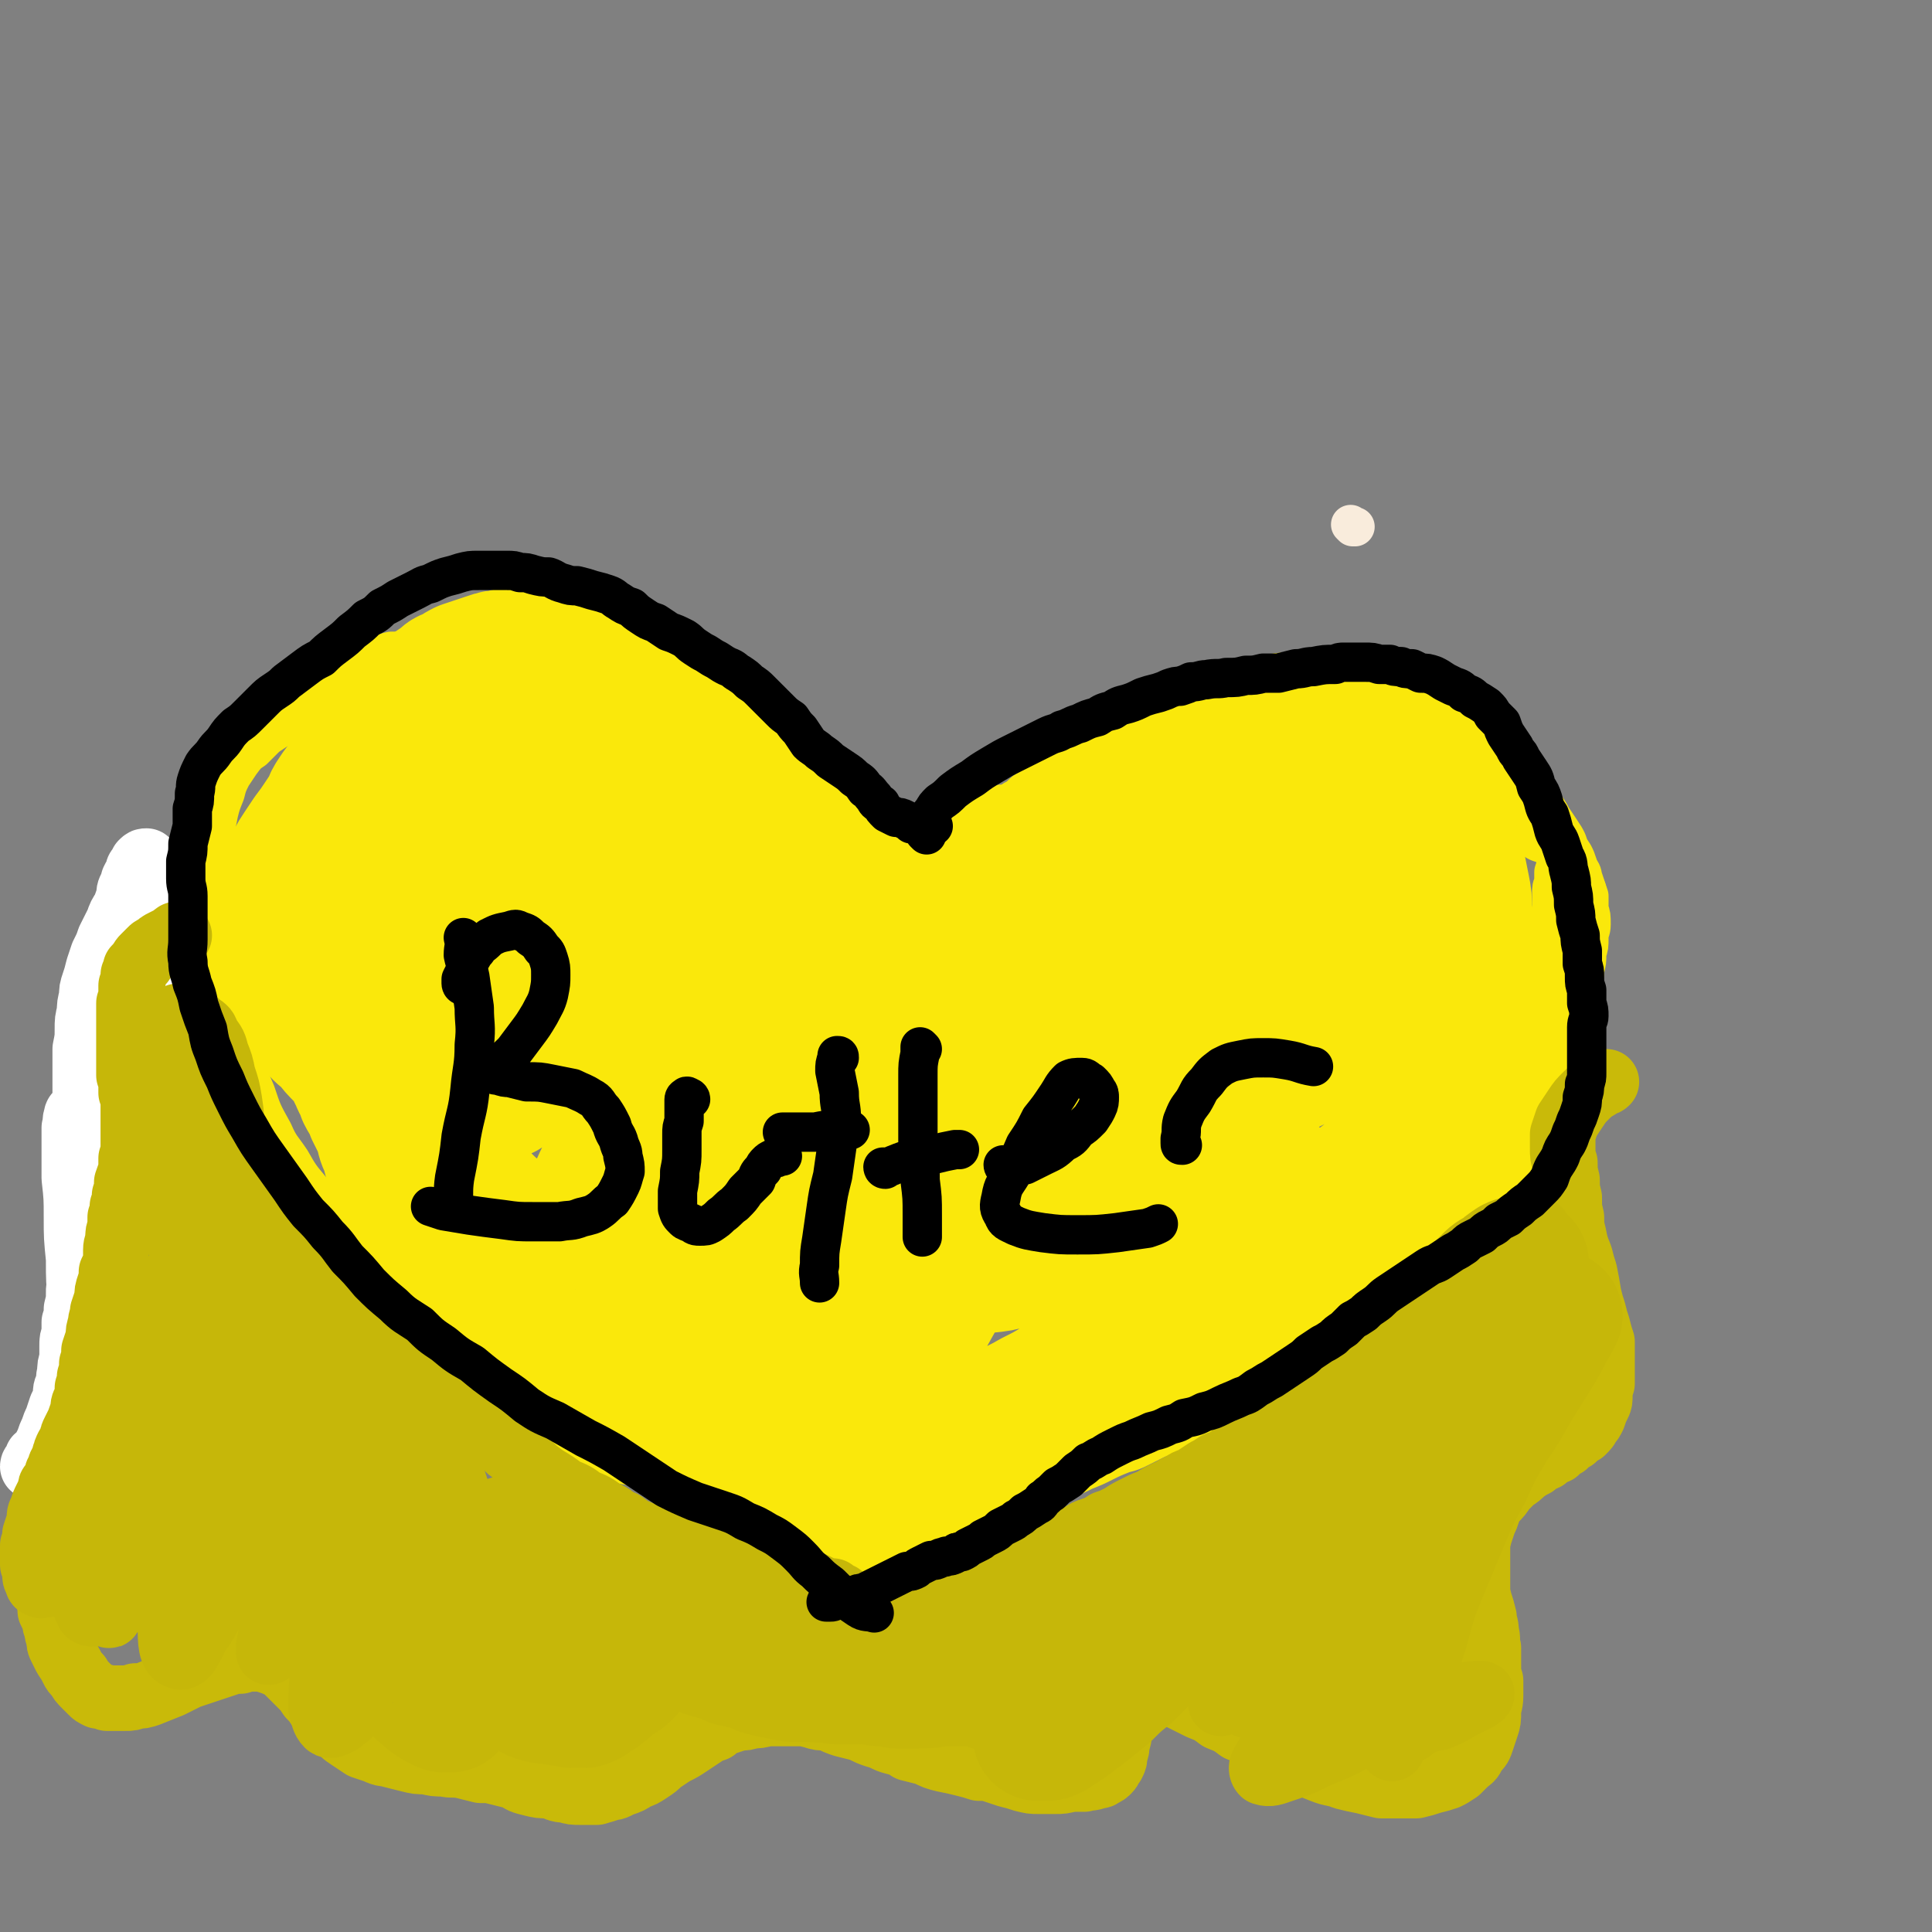
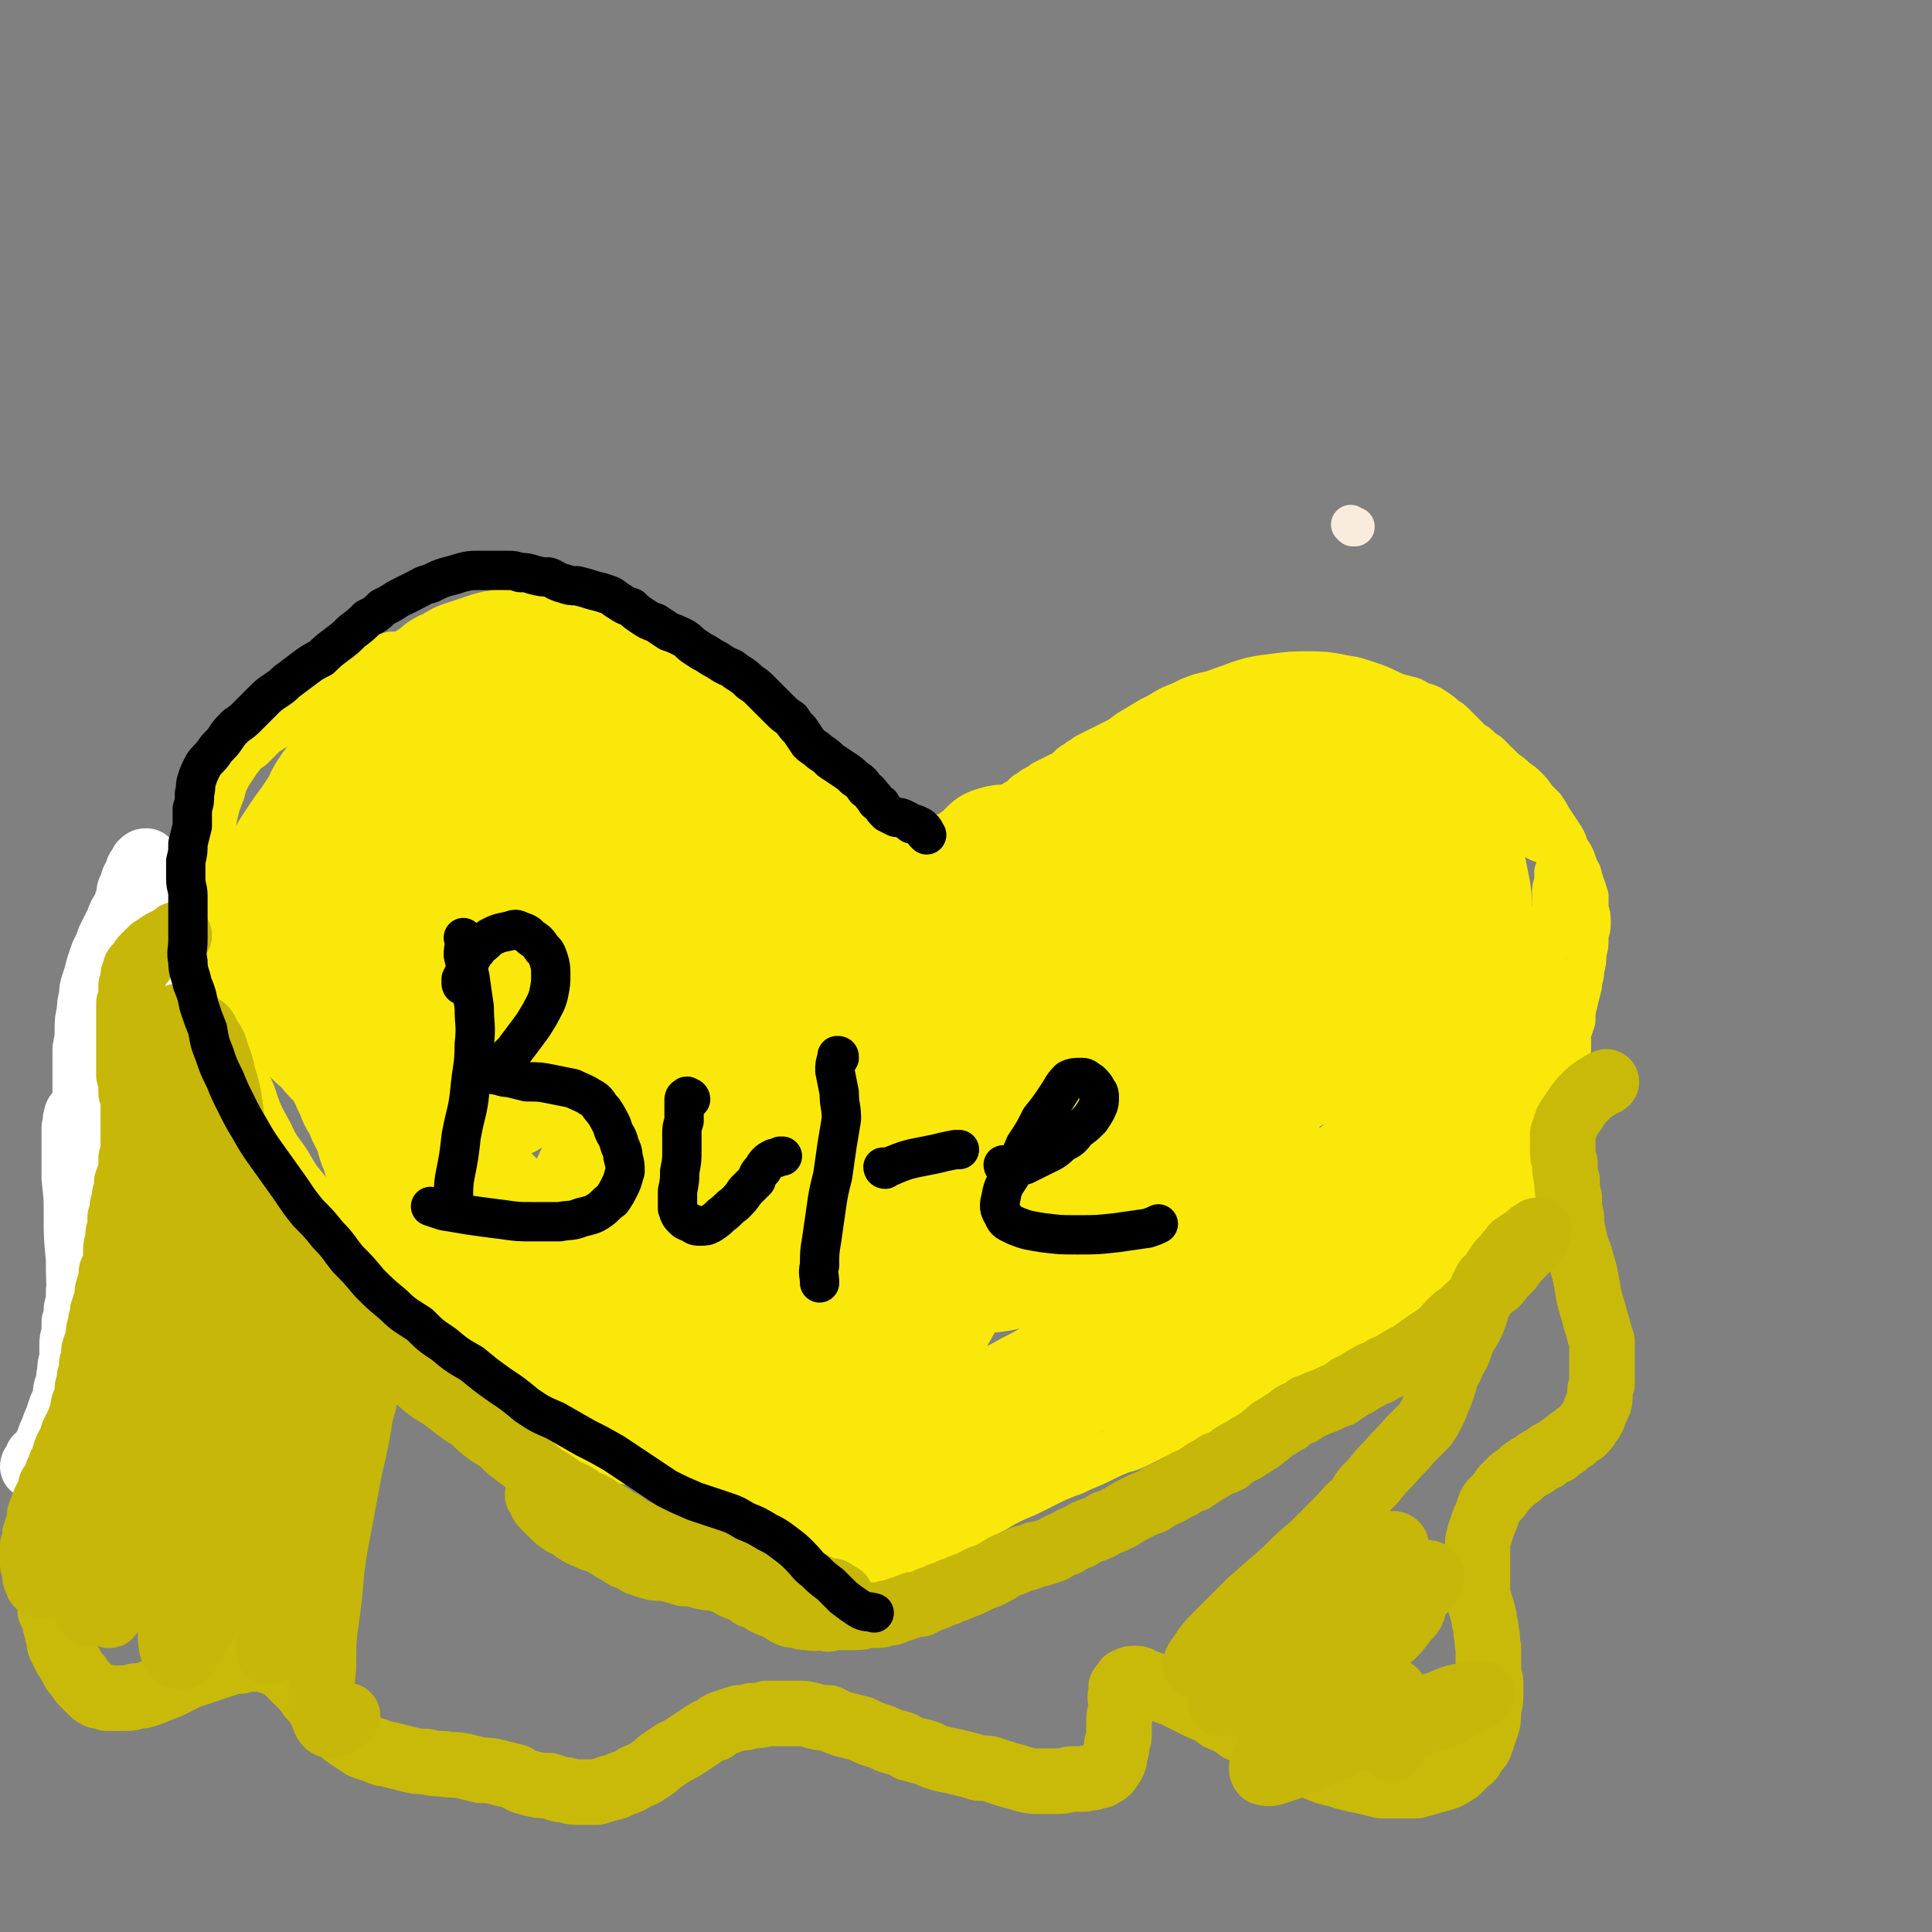
<svg xmlns="http://www.w3.org/2000/svg" viewBox="0 0 884 884" version="1.1">
  <rect x="0" y="0" width="884" height="884" fill="#808080" stroke="none" />
  <g fill="none" stroke="#F9ECDC" stroke-width="18" stroke-linecap="round" stroke-linejoin="round">
    <path d="M619,241c0,0 -1,-1 -1,-1 0,0 0,0 1,1 0,0 0,0 0,0 1,0 1,0 1,0 0,0 0,0 0,0 0,0 0,0 0,0 " />
  </g>
  <g fill="none" stroke="#FAE80B" stroke-width="18" stroke-linecap="round" stroke-linejoin="round">
    <path d="M472,389c0,0 -1,-1 -1,-1 0,0 1,1 1,0 0,0 -1,0 -1,-1 -1,-2 -1,-2 0,-3 0,-2 0,-2 1,-4 1,-2 1,-2 2,-5 2,-2 2,-2 3,-5 2,-3 2,-2 5,-5 2,-3 2,-3 5,-6 3,-3 3,-3 6,-6 3,-3 3,-4 6,-6 4,-4 4,-3 8,-6 5,-4 5,-4 9,-7 5,-3 5,-3 10,-6 4,-2 4,-2 9,-5 5,-2 5,-2 9,-4 5,-2 5,-2 10,-3 5,-1 5,-1 10,-2 5,-1 5,-1 11,-1 5,-1 5,-1 11,-1 6,-1 6,-1 12,-1 5,0 5,0 10,1 5,0 5,0 10,1 4,0 4,0 9,1 4,1 4,1 8,2 4,1 4,1 8,2 4,1 4,1 7,3 4,1 4,1 7,3 3,2 3,2 5,4 2,1 2,1 4,3 2,2 2,2 4,4 2,2 2,2 4,4 2,1 2,1 4,3 2,2 2,1 4,3 2,2 2,2 4,4 2,2 2,2 4,4 1,2 1,2 3,4 2,3 2,2 3,5 2,2 2,1 4,4 1,2 1,2 2,4 1,2 1,2 2,5 1,2 1,2 2,4 1,2 1,2 2,4 1,2 1,2 2,4 1,1 1,1 2,3 0,2 0,2 0,4 0,2 0,2 -1,5 0,2 0,2 0,5 -1,2 -1,2 -1,5 0,3 0,3 0,6 0,3 0,3 -1,6 0,3 0,3 0,7 -1,3 -1,3 -1,6 0,4 0,4 0,8 0,3 0,3 0,7 0,4 0,4 0,8 0,4 0,4 0,8 0,4 0,4 1,7 0,4 0,4 0,8 0,3 0,3 0,7 0,3 0,3 0,7 0,3 0,3 -1,7 0,3 0,3 -1,7 0,3 0,3 -1,6 -1,4 -1,4 -2,7 0,3 0,3 -1,7 -1,3 -1,3 -3,6 -1,3 0,3 -2,6 -1,4 -1,4 -3,7 -1,3 -1,3 -3,6 -2,3 -2,3 -4,6 -2,3 -2,3 -4,6 -2,3 -2,3 -4,6 -3,3 -3,3 -5,6 -2,3 -2,3 -4,6 -2,2 -2,2 -5,5 -2,3 -2,3 -5,5 -2,3 -3,3 -6,5 -3,2 -3,2 -6,4 -4,3 -4,3 -7,5 -4,2 -4,2 -8,4 -4,2 -4,2 -8,5 -4,2 -4,2 -9,4 -4,2 -4,2 -9,5 -5,2 -5,2 -10,4 -5,2 -5,2 -10,4 -4,2 -4,2 -9,4 -5,1 -5,1 -10,3 -6,2 -6,2 -12,4 -6,2 -6,2 -11,4 -6,2 -6,2 -12,4 -5,2 -5,2 -11,4 -6,3 -6,3 -11,5 -6,3 -6,3 -12,6 -5,2 -5,2 -10,5 -5,3 -5,3 -11,6 -4,2 -4,2 -9,4 -4,3 -4,3 -8,5 -4,2 -4,3 -8,5 -1,1 -1,1 -2,1 " />
    <path d="M418,713c0,0 -1,-1 -1,-1 0,0 0,0 1,0 1,0 1,-1 3,-2 3,-1 3,-1 6,-3 4,-2 4,-1 7,-3 4,-2 4,-2 8,-4 3,-2 3,-2 7,-4 3,-2 3,-2 7,-4 3,-2 3,-2 7,-4 4,-2 5,-2 9,-4 4,-2 4,-2 8,-4 4,-2 4,-2 9,-4 3,-1 3,-1 7,-3 5,-2 5,-2 9,-4 4,-2 4,-2 9,-4 4,-1 4,-1 8,-3 4,-2 4,-2 8,-4 4,-1 4,-1 7,-3 4,-1 4,-1 8,-3 4,-2 4,-1 7,-3 4,-2 4,-2 8,-3 5,-2 5,-2 10,-4 3,-1 3,-1 5,-3 5,-2 5,-2 9,-4 4,-2 4,-2 7,-4 3,-1 3,-1 7,-3 4,-2 4,-2 7,-3 4,-2 4,-2 8,-4 4,-1 4,-1 7,-3 4,-2 4,-2 8,-4 4,-2 4,-2 7,-3 3,-2 3,-2 7,-4 3,-2 3,-2 5,-4 3,-1 3,-1 5,-3 2,-1 2,-1 3,-2 3,-3 3,-3 5,-6 2,-2 2,-2 3,-4 2,-2 2,-2 3,-4 1,-1 2,-1 3,-3 1,-2 1,-2 2,-4 1,-2 1,-3 2,-5 1,-2 1,-2 2,-4 1,-2 1,-2 2,-4 1,-2 1,-2 3,-4 1,-2 1,-2 2,-4 1,-1 1,-1 2,-3 1,-1 1,-1 2,-3 1,-1 1,-1 3,-3 0,-1 0,-1 1,-2 1,-1 1,-1 1,-2 1,-1 1,-1 2,-2 1,-1 0,-1 1,-2 0,-2 0,-2 1,-3 1,-1 1,-1 2,-2 0,-2 0,-2 1,-3 1,-2 1,-2 2,-3 1,-2 1,-2 2,-4 1,-2 1,-2 2,-4 1,-2 2,-2 3,-4 1,-2 1,-2 2,-4 1,-2 1,-2 2,-4 1,-3 1,-3 2,-5 1,-3 1,-3 2,-5 1,-3 1,-3 2,-6 1,-3 1,-3 1,-6 1,-3 0,-3 1,-6 0,-3 0,-3 0,-7 1,-3 1,-3 2,-6 0,-4 0,-4 1,-8 1,-4 1,-4 2,-8 0,-4 1,-3 1,-7 1,-4 1,-4 1,-8 1,-3 1,-3 1,-7 0,-3 1,-3 1,-6 0,-4 0,-4 -1,-7 0,-3 0,-3 0,-6 -1,-3 -1,-3 -2,-5 -1,-3 -1,-3 -3,-5 -1,-2 -1,-2 -3,-4 -1,-2 -1,-2 -3,-4 -3,-2 -3,-2 -5,-3 -2,-2 -3,-2 -5,-3 -3,-1 -3,-1 -5,-3 -3,-1 -3,-1 -6,-2 -3,-2 -3,-2 -5,-3 -3,-1 -3,-1 -6,-3 -3,-1 -3,-1 -5,-2 -3,-2 -3,-2 -6,-3 -3,-2 -2,-2 -5,-3 -3,-2 -3,-2 -5,-3 -3,-2 -3,-2 -6,-3 -2,-2 -2,-2 -6,-4 -3,-1 -3,-1 -7,-3 -3,-1 -4,-1 -7,-3 -4,-1 -4,-1 -8,-3 -3,-1 -3,-1 -7,-2 -3,-2 -3,-2 -6,-4 -3,-1 -3,-1 -6,-3 -3,-2 -3,-2 -5,-4 -3,-1 -3,-1 -6,-3 -2,-2 -2,-2 -5,-3 -2,-1 -2,-2 -5,-3 -2,-1 -2,-1 -5,-1 -2,-1 -2,-1 -5,-1 -3,-1 -3,-1 -6,-1 -3,0 -3,0 -7,1 -3,0 -3,0 -7,1 -4,0 -4,1 -8,2 -3,1 -3,1 -7,2 -3,1 -3,1 -6,3 -4,1 -4,1 -7,3 -4,2 -4,2 -7,4 -4,3 -4,2 -8,5 -4,3 -4,3 -8,6 -1,1 -1,1 -2,2 " />
    <path d="M720,430c0,0 -1,0 -1,-1 0,0 1,0 2,-1 1,-2 1,-2 2,-3 1,-2 1,-1 2,-3 0,-1 0,-1 0,-3 1,-2 1,-2 1,-3 0,-2 0,-2 0,-4 0,-3 0,-3 0,-5 -1,-3 -1,-3 -2,-6 0,-2 -1,-2 -2,-5 -1,-3 -1,-3 -2,-5 -2,-3 -2,-3 -3,-6 -1,-2 -1,-2 -3,-5 -2,-3 -2,-3 -4,-6 -1,-2 -1,-2 -3,-5 -2,-2 -2,-2 -4,-4 -2,-3 -2,-3 -4,-5 -2,-2 -2,-2 -5,-4 -2,-2 -2,-2 -5,-4 -2,-2 -2,-2 -5,-3 -2,-2 -2,-2 -5,-3 -3,-2 -3,-2 -6,-3 -3,-2 -3,-1 -5,-3 -3,-1 -3,-1 -6,-2 -3,-1 -3,-1 -6,-3 -2,-1 -2,-1 -5,-3 -2,-1 -2,-1 -4,-2 -2,-1 -2,-1 -4,-2 -2,-1 -1,-1 -3,-2 -2,0 -2,0 -4,-1 -3,-1 -2,-1 -5,-1 -2,-1 -2,-1 -4,-1 -2,-1 -2,-1 -5,-1 -2,0 -2,0 -4,-1 -2,0 -2,0 -4,0 -2,-1 -2,-1 -4,-1 -1,0 -1,-1 -3,-1 -2,0 -2,0 -4,-1 -1,0 -1,0 -3,-1 -2,0 -2,0 -4,0 -2,-1 -2,-1 -3,-1 -2,0 -2,0 -4,0 -2,0 -2,0 -4,0 -2,0 -2,0 -4,0 -2,0 -2,0 -4,1 -2,0 -2,0 -4,0 -1,0 -1,0 -3,0 -2,1 -2,1 -4,1 -2,1 -2,1 -4,1 -2,1 -2,1 -4,2 -2,1 -2,1 -5,1 -2,1 -2,1 -5,2 -3,1 -3,1 -6,2 -3,1 -3,0 -5,1 -4,1 -4,1 -7,2 -3,1 -3,1 -6,2 -3,1 -3,1 -5,2 -3,1 -3,1 -5,3 -2,1 -2,1 -4,2 -2,1 -2,1 -4,2 -2,1 -2,1 -4,2 -2,1 -2,1 -4,2 -2,1 -2,1 -3,2 -2,1 -2,1 -3,2 -2,1 -2,1 -3,2 -2,2 -2,2 -4,3 -2,1 -2,1 -4,2 -2,1 -2,1 -4,2 -1,1 -1,1 -3,2 -2,1 -2,1 -3,2 -2,1 -2,1 -4,3 -1,1 -1,1 -3,2 -1,1 -1,1 -3,2 -1,1 -1,1 -2,2 -1,1 -1,1 -2,2 -1,1 -2,1 -2,2 -2,1 -1,1 -2,2 -1,1 -2,1 -3,2 -1,0 -1,1 -1,1 -1,1 -1,1 -2,1 0,1 0,1 -1,2 -1,1 -1,0 -2,1 -2,0 -2,0 -3,1 -1,1 -1,1 -2,1 -2,1 -2,1 -3,2 -2,1 -2,1 -3,2 -1,1 -2,1 -3,1 -1,1 -1,1 -1,2 -1,0 -1,0 -2,1 -1,1 -1,1 -2,1 -2,2 -2,2 -3,3 -2,2 -2,1 -4,3 -1,1 -1,1 -2,1 " />
    <path d="M420,397c0,0 -1,0 -1,-1 0,0 1,1 0,1 0,0 -1,0 -2,-1 -1,0 -1,0 -2,0 -1,0 -1,0 -3,-1 -1,0 -1,0 -2,-1 -1,-1 -1,-1 -2,-2 -1,0 -1,0 -2,-1 -1,-1 -1,-1 -2,-1 -1,-1 -1,-1 -1,-2 -1,0 -1,0 -2,-1 -1,-1 -1,-1 -2,-1 -1,-1 -1,-1 -2,-2 -1,-1 -1,-1 -2,-1 -1,-1 -1,-1 -2,-2 -1,-1 -1,-2 -2,-2 -2,-2 -2,-2 -3,-3 -3,-1 -3,-1 -6,-2 -3,-1 -3,-1 -6,-1 -4,-1 -4,-1 -7,-2 -4,-1 -4,0 -7,-1 -4,-1 -4,-1 -8,-2 -5,-1 -5,-1 -9,-2 -5,-1 -5,-1 -9,-2 -4,-1 -4,-1 -8,-3 -4,-1 -4,-1 -8,-3 -3,-1 -3,-1 -7,-3 -4,-2 -4,-2 -8,-4 -3,-2 -3,-2 -6,-5 -3,-2 -3,-2 -6,-5 -4,-2 -4,-2 -7,-5 -4,-2 -4,-2 -8,-4 -5,-2 -5,-2 -9,-4 -6,-1 -6,-1 -11,-3 -5,-1 -5,-1 -10,-3 -4,-1 -4,-1 -9,-3 -4,-1 -4,-1 -8,-3 -5,-1 -5,-1 -9,-2 -5,-1 -5,-1 -10,-2 -5,-1 -5,-1 -10,-1 -5,0 -5,0 -10,1 -6,0 -6,0 -12,1 -6,1 -6,1 -12,3 -6,2 -6,2 -12,4 -5,2 -5,2 -11,4 -5,3 -5,3 -10,5 -3,2 -3,2 -7,4 -3,2 -3,2 -6,4 -3,3 -3,3 -6,6 -3,2 -3,2 -6,6 -2,3 -2,3 -4,6 -2,4 -2,4 -3,8 -2,5 -2,5 -3,9 -1,5 -1,5 -2,10 0,5 0,5 -1,10 0,5 0,5 0,10 1,5 1,5 1,10 1,5 1,5 2,11 1,6 1,6 2,11 1,7 1,7 1,13 1,7 1,7 3,13 1,7 1,7 3,13 1,7 1,7 3,13 2,7 2,7 5,14 3,9 3,9 8,18 3,7 4,7 8,13 4,7 4,7 9,13 4,6 4,6 8,13 5,5 4,6 9,11 5,6 5,6 10,12 5,5 5,5 11,11 5,5 5,5 11,11 5,5 5,5 10,10 5,6 5,6 11,11 6,5 6,5 12,10 6,5 6,5 12,9 6,4 6,4 12,8 7,4 7,4 14,8 7,3 7,3 14,6 7,3 7,3 14,6 7,2 7,2 15,4 7,3 7,3 14,5 7,2 7,2 13,5 6,2 6,2 12,5 7,3 7,3 14,6 4,2 3,2 7,4 5,2 5,2 9,4 5,2 5,2 9,4 5,3 5,3 11,5 3,2 4,2 7,4 3,2 3,2 7,4 2,2 2,2 5,3 2,2 2,2 5,3 2,1 2,0 4,1 1,1 1,1 2,1 " />
    <path d="M403,394c0,0 -1,-1 -1,-1 0,0 0,0 0,0 0,0 0,0 1,0 0,0 0,0 0,-1 0,-1 0,-1 0,-2 0,-1 0,-1 0,-2 0,-1 0,-1 0,-2 0,-1 0,-1 -1,-2 0,-2 0,-2 -1,-3 -1,-2 -1,-2 -2,-3 -1,-2 -1,-2 -2,-4 -1,-2 -1,-2 -3,-4 -2,-3 -1,-3 -3,-5 -2,-2 -2,-2 -5,-4 -3,-2 -3,-1 -5,-3 -3,-2 -3,-2 -6,-5 -3,-2 -3,-2 -5,-4 -3,-3 -3,-3 -6,-5 -3,-2 -3,-2 -5,-5 -4,-2 -4,-2 -7,-5 -3,-2 -3,-2 -6,-5 -3,-2 -3,-2 -6,-4 -3,-2 -3,-2 -6,-4 -3,-2 -3,-2 -6,-4 -4,-2 -4,-2 -7,-3 -3,-2 -3,-2 -7,-4 -4,-1 -4,-1 -7,-3 -4,-1 -4,-1 -8,-2 -3,-2 -3,-2 -6,-3 -3,-2 -3,-2 -6,-3 -3,-1 -4,-1 -7,-2 -3,-1 -3,-1 -7,-2 -3,-1 -3,-1 -7,-2 -4,-1 -4,-1 -8,-1 -4,-1 -4,-1 -8,-1 -4,0 -4,0 -9,0 -4,1 -4,1 -8,1 -4,1 -4,1 -9,1 -5,1 -5,1 -9,2 -5,0 -5,0 -9,1 -5,0 -5,0 -9,1 -4,0 -4,0 -9,0 -4,1 -4,1 -9,1 -4,1 -4,1 -9,2 -4,1 -4,1 -8,2 -5,2 -5,2 -9,4 -4,1 -4,1 -8,3 -4,2 -4,2 -7,5 -4,2 -4,2 -7,5 -3,2 -3,2 -5,5 -4,3 -4,3 -7,7 -4,5 -4,5 -7,10 -4,6 -4,6 -6,12 -3,6 -3,6 -5,13 -2,9 -2,9 -4,18 -2,10 -2,10 -3,20 -1,11 -1,11 -1,22 0,12 1,12 2,24 1,6 1,6 2,12 " />
  </g>
  <g fill="none" stroke="#FAE80B" stroke-width="60" stroke-linecap="round" stroke-linejoin="round">
    <path d="M394,684c-1,0 -1,-1 -1,-1 0,0 0,0 1,0 1,0 1,0 2,0 1,0 1,0 2,-1 2,0 2,0 4,-1 2,-2 2,-2 4,-3 3,-2 3,-2 6,-4 3,-2 3,-2 6,-4 4,-2 4,-2 8,-4 4,-3 4,-3 8,-5 4,-3 4,-3 9,-6 4,-2 4,-2 9,-5 4,-3 4,-3 9,-5 5,-3 6,-3 11,-6 6,-3 6,-3 11,-6 5,-4 5,-3 11,-7 4,-3 4,-3 9,-6 5,-3 5,-3 10,-6 5,-4 5,-3 10,-7 6,-4 6,-4 11,-7 6,-4 6,-4 11,-8 5,-4 5,-4 10,-8 5,-3 5,-3 10,-6 4,-3 4,-3 9,-6 4,-3 4,-3 8,-5 4,-3 4,-3 8,-5 4,-3 4,-2 8,-5 3,-1 3,-1 7,-3 2,-2 3,-2 5,-4 3,-1 3,-2 5,-4 3,-2 3,-2 5,-4 3,-3 3,-3 6,-5 3,-3 3,-3 6,-6 2,-3 2,-3 5,-6 2,-2 2,-2 4,-5 2,-3 2,-3 4,-6 3,-4 2,-4 4,-7 3,-4 3,-4 5,-8 3,-4 3,-4 5,-9 2,-4 2,-4 4,-8 2,-4 2,-4 4,-8 1,-4 1,-4 2,-8 1,-4 1,-4 2,-9 1,-4 0,-4 1,-9 0,-5 0,-5 0,-11 0,-5 0,-5 0,-10 0,-5 0,-5 -1,-10 0,-6 0,-6 -1,-11 -1,-5 -1,-5 -2,-10 -1,-5 -1,-5 -3,-10 -1,-5 -1,-6 -3,-11 -1,-5 -1,-5 -3,-9 -3,-5 -3,-5 -6,-10 -2,-4 -2,-4 -6,-8 -4,-4 -4,-4 -8,-7 -5,-3 -5,-3 -11,-6 -6,-3 -7,-3 -13,-5 -7,-1 -8,-2 -15,-2 -8,0 -8,0 -15,1 -10,1 -10,2 -19,5 -11,4 -11,4 -21,10 -12,6 -12,7 -23,15 -12,10 -12,10 -24,21 -12,12 -12,12 -23,25 -12,14 -11,14 -21,29 -10,15 -11,15 -19,30 -7,14 -8,14 -13,28 -3,11 -3,12 -3,23 0,10 0,11 3,19 3,7 4,8 10,13 7,4 8,4 17,5 11,1 11,0 22,-3 15,-4 15,-4 29,-10 16,-7 16,-8 31,-16 15,-9 16,-9 30,-20 14,-10 14,-10 27,-21 11,-11 11,-11 20,-23 8,-10 8,-11 14,-22 6,-11 6,-11 10,-23 4,-10 5,-11 5,-21 0,-10 -1,-11 -4,-20 -2,-5 -3,-6 -7,-8 -10,-6 -11,-6 -21,-7 -13,-1 -14,-1 -26,3 -17,4 -18,4 -34,13 -19,9 -19,9 -37,22 -18,14 -18,14 -34,31 -15,16 -15,17 -27,35 -11,17 -12,17 -21,35 -7,15 -7,15 -11,30 -2,9 -4,11 -1,19 3,5 6,6 12,7 11,0 12,-2 23,-6 16,-6 16,-6 31,-14 16,-9 17,-9 33,-18 15,-10 15,-10 30,-20 14,-10 14,-10 27,-22 11,-9 11,-10 20,-21 8,-9 8,-10 14,-20 5,-9 6,-9 9,-19 2,-7 2,-7 2,-14 -1,-6 -1,-7 -5,-10 -4,-5 -5,-5 -10,-7 -8,-2 -9,-2 -17,-1 -13,3 -13,3 -25,10 -15,8 -15,9 -29,20 -16,14 -17,14 -30,31 -16,18 -16,19 -28,39 -12,20 -12,20 -21,41 -8,17 -8,17 -12,34 -2,9 -4,12 0,19 3,5 6,5 13,5 11,-1 11,-2 22,-7 14,-6 14,-6 28,-15 16,-9 16,-9 31,-20 15,-10 15,-10 29,-22 13,-12 12,-12 24,-25 9,-11 9,-11 18,-22 7,-7 7,-7 13,-15 3,-5 3,-5 5,-11 2,-3 2,-3 2,-6 -1,-3 -1,-4 -3,-5 -3,-2 -4,-3 -8,-2 -7,0 -7,0 -13,3 -10,4 -10,5 -18,11 -12,9 -12,9 -22,20 -12,11 -12,12 -23,24 -10,12 -10,12 -20,25 -7,9 -7,9 -15,18 -4,6 -4,6 -9,12 -2,3 -2,3 -4,7 -1,3 -2,3 -2,5 -1,2 -1,3 0,5 0,2 0,2 2,5 2,2 2,2 4,3 4,2 4,2 8,1 6,-1 6,-1 11,-3 7,-2 7,-2 14,-5 7,-2 7,-2 13,-5 7,-3 7,-4 14,-7 7,-3 7,-3 14,-6 6,-2 6,-2 12,-3 4,-1 5,-1 8,0 2,1 2,3 2,5 -1,5 -1,5 -4,10 -3,6 -3,6 -7,12 -5,8 -5,8 -11,14 -6,7 -6,7 -12,14 -5,6 -5,6 -10,11 -4,5 -4,5 -8,10 -3,4 -3,5 -6,9 -2,3 -2,3 -4,6 0,1 -1,1 0,2 0,1 1,1 2,1 2,0 2,0 3,0 2,0 2,1 4,0 2,0 2,0 4,-1 3,-1 3,-1 5,-2 3,-1 3,-1 6,-3 4,-2 4,-2 8,-4 4,-3 4,-3 8,-5 4,-3 5,-3 9,-6 4,-2 4,-3 8,-6 5,-3 5,-3 10,-6 4,-4 4,-4 9,-7 4,-3 4,-3 8,-6 4,-2 4,-2 8,-5 3,-2 3,-2 6,-5 4,-3 4,-3 8,-6 4,-3 4,-3 8,-6 4,-3 4,-3 7,-6 4,-3 4,-3 7,-6 3,-3 3,-3 5,-6 3,-3 2,-3 4,-6 2,-3 2,-3 4,-6 2,-4 2,-4 5,-7 2,-4 2,-4 4,-8 3,-3 3,-3 5,-7 2,-3 2,-3 4,-7 1,-3 1,-3 2,-6 0,-3 0,-3 0,-6 0,-3 1,-3 0,-5 0,-3 -1,-3 -1,-6 -1,-3 -1,-3 -3,-6 -1,-3 -1,-3 -2,-6 -2,-3 -2,-3 -4,-5 -2,-2 -2,-2 -5,-3 -4,-1 -4,-1 -8,-1 -5,0 -5,1 -11,2 -7,2 -7,2 -15,5 -9,3 -9,3 -17,6 -12,4 -12,4 -23,9 -13,6 -13,7 -27,13 -16,8 -16,8 -32,16 -16,8 -17,8 -33,17 -17,8 -17,8 -33,18 -14,8 -14,8 -28,17 -12,9 -12,9 -24,18 -10,8 -10,8 -20,16 -8,7 -8,7 -17,14 -6,6 -6,6 -12,11 -5,5 -5,5 -10,9 -3,3 -3,3 -7,7 -2,2 -2,2 -4,4 0,1 -1,2 0,2 0,1 1,1 2,1 2,-1 2,-1 4,-1 3,-1 3,-1 6,-2 3,-1 3,-1 6,-3 3,-2 3,-2 7,-4 5,-3 5,-3 9,-7 4,-3 4,-3 8,-7 5,-5 5,-5 9,-10 4,-5 4,-5 7,-10 4,-5 4,-5 8,-11 4,-6 4,-6 7,-12 3,-6 3,-6 6,-12 3,-6 3,-6 5,-12 2,-5 2,-5 4,-11 1,-4 1,-4 1,-9 0,-2 0,-3 -1,-5 -1,-1 -2,-1 -4,-1 -3,2 -3,3 -6,7 -4,5 -4,5 -7,11 -4,7 -4,7 -7,14 -4,8 -3,8 -7,17 -3,9 -3,9 -6,19 -3,8 -3,8 -6,16 -1,7 -1,7 -2,13 0,4 -1,5 0,8 1,1 2,2 3,2 3,-1 4,-1 6,-3 4,-4 4,-4 7,-9 5,-6 5,-6 9,-14 5,-8 5,-8 10,-17 4,-9 5,-9 8,-18 3,-9 4,-9 6,-17 2,-8 2,-8 2,-15 1,-7 1,-7 1,-13 0,-6 -1,-6 -1,-12 -1,-7 -1,-7 -2,-13 -1,-8 -1,-8 -2,-16 -1,-7 -1,-7 -1,-15 -1,-8 -1,-8 -2,-15 -1,-6 -1,-6 -3,-12 -2,-5 -2,-5 -5,-8 -2,-4 -2,-3 -5,-6 -2,-3 -2,-3 -5,-5 -2,-2 -2,-2 -4,-5 -2,-2 -1,-3 -3,-5 -2,-2 -2,-2 -4,-4 -1,-2 -1,-2 -3,-3 -2,-2 -2,-2 -3,-3 -2,-1 -2,-1 -3,-3 -1,-1 -1,-1 -3,-3 -1,-1 -1,-1 -2,-2 -1,-1 -1,-1 -2,-2 -1,-1 -1,-1 -2,-2 -1,-1 -1,-1 -2,-2 -1,-1 -1,-1 -2,-2 -1,-1 -1,-1 -2,-3 -1,-1 -1,-1 -3,-2 -1,-2 -1,-2 -2,-3 -2,-1 -2,-1 -4,-3 -1,-1 -1,-1 -3,-3 -2,-1 -2,-1 -4,-3 -1,-2 -1,-2 -3,-4 -2,-2 -2,-2 -4,-4 -2,-2 -2,-2 -5,-4 -2,-1 -2,-1 -4,-3 -3,-2 -3,-2 -5,-3 -2,-2 -2,-2 -4,-4 -2,-1 -2,-1 -4,-3 -2,-1 -2,-1 -4,-3 -1,-1 -1,-1 -3,-3 -2,-1 -2,-1 -4,-2 -2,-2 -2,-2 -4,-3 -2,-2 -1,-2 -3,-4 -2,-2 -2,-2 -4,-4 -2,-1 -2,-1 -4,-3 -2,-2 -2,-2 -5,-3 -2,-2 -2,-1 -5,-3 -2,-1 -2,-1 -5,-3 -2,-1 -2,-1 -4,-3 -2,-1 -2,-1 -4,-2 -3,-1 -3,-1 -5,-3 -2,-1 -2,-1 -4,-2 -2,-1 -2,-1 -4,-2 -3,-1 -3,-1 -5,-2 -3,-2 -3,-1 -5,-2 -3,-1 -3,-1 -6,-2 -2,-1 -3,-1 -5,-1 -3,-1 -3,-1 -6,-1 -3,-1 -3,-1 -6,-1 -2,0 -2,0 -5,-1 -3,0 -3,0 -5,0 -3,0 -3,0 -5,1 -3,0 -3,0 -6,1 -3,1 -3,1 -6,2 -3,1 -3,1 -6,2 -2,1 -2,1 -5,3 -3,1 -3,1 -5,3 -3,2 -3,2 -6,4 -2,3 -2,3 -5,5 -2,3 -2,3 -5,5 -3,3 -3,3 -6,5 -2,3 -2,3 -5,6 -2,2 -2,2 -4,5 -3,3 -3,3 -5,6 -3,3 -3,3 -5,5 -2,3 -2,3 -4,6 -2,2 -2,2 -4,5 -2,3 -2,3 -3,6 -2,3 -2,3 -4,6 -2,3 -2,3 -5,7 -2,3 -2,3 -4,6 -2,3 -2,3 -3,5 -2,3 -2,3 -3,5 -1,3 -1,3 -2,5 0,2 0,2 -1,5 0,2 0,2 0,5 0,3 0,3 0,7 0,4 0,4 0,8 0,4 0,4 1,8 1,4 1,4 2,8 1,4 1,4 3,8 2,4 2,4 4,8 2,5 2,5 5,9 3,4 3,4 7,7 3,4 3,4 7,8 4,4 4,3 9,7 5,4 5,4 9,8 5,5 6,5 10,10 5,4 5,4 10,9 4,5 4,5 8,10 4,5 4,5 9,10 4,5 4,5 9,10 4,4 4,4 9,8 5,4 5,4 10,8 5,3 5,3 10,7 4,4 4,4 9,7 5,4 5,4 10,7 4,3 4,3 9,6 4,3 4,3 9,6 4,3 4,3 9,7 4,3 4,3 8,7 4,4 4,4 8,7 4,4 4,4 8,7 4,3 4,4 7,7 4,3 4,3 8,6 4,2 4,2 8,4 4,2 4,2 9,2 4,1 4,1 9,1 5,0 5,0 9,-1 6,-2 6,-2 11,-4 6,-3 6,-3 11,-6 5,-4 5,-4 10,-8 4,-5 4,-5 8,-11 4,-6 4,-6 7,-12 3,-8 3,-8 6,-15 2,-8 2,-8 4,-17 2,-8 2,-8 3,-17 1,-8 1,-8 1,-16 1,-9 1,-9 1,-18 0,-8 0,-8 -1,-17 0,-9 -1,-9 -2,-18 -1,-8 -1,-8 -3,-17 -2,-8 -2,-8 -5,-15 -2,-6 -2,-7 -6,-12 -4,-4 -4,-5 -10,-6 -6,-1 -7,-1 -14,1 -9,2 -9,2 -17,6 -9,4 -9,4 -16,11 -8,6 -9,7 -15,15 -7,10 -7,10 -12,21 -6,13 -6,13 -10,26 -4,13 -4,13 -6,26 -2,13 -2,13 -2,26 0,8 -1,9 2,17 2,5 3,6 8,8 5,2 7,2 13,0 9,-2 9,-3 17,-7 9,-6 9,-7 18,-14 9,-8 9,-8 18,-17 8,-9 8,-8 15,-18 5,-8 5,-9 9,-18 2,-8 2,-8 3,-17 0,-9 0,-9 -2,-18 -2,-7 -1,-7 -6,-13 -3,-4 -4,-5 -9,-6 -6,0 -7,1 -13,5 -9,6 -9,7 -16,16 -9,12 -9,13 -17,26 -8,15 -8,15 -15,31 -7,14 -7,14 -12,30 -4,12 -4,12 -7,24 -2,5 -3,8 -2,11 0,1 2,-1 3,-3 5,-8 4,-9 9,-17 7,-14 7,-14 14,-28 9,-16 9,-16 17,-32 6,-15 7,-15 12,-30 4,-14 4,-14 5,-28 1,-11 1,-12 -1,-23 -2,-7 -2,-9 -7,-13 -4,-2 -7,-2 -12,0 -10,3 -10,4 -18,11 -12,10 -12,11 -21,23 -12,13 -12,14 -21,29 -9,14 -9,15 -16,30 -7,14 -7,14 -13,28 -1,3 -3,6 -2,6 0,1 2,-2 4,-6 3,-6 3,-6 6,-13 7,-15 7,-15 14,-30 6,-12 6,-12 11,-25 5,-12 5,-12 9,-25 3,-12 3,-12 5,-25 2,-11 1,-11 2,-23 0,-7 1,-8 -1,-14 0,-4 -1,-6 -4,-7 -4,-1 -6,0 -10,3 -8,5 -8,6 -14,13 -10,11 -10,12 -18,24 -10,14 -10,14 -19,29 -7,12 -7,12 -13,25 -3,6 -3,6 -6,13 -1,1 -1,2 -1,1 1,-2 2,-3 3,-6 4,-9 4,-9 8,-18 6,-14 6,-14 13,-28 7,-15 8,-15 15,-30 6,-13 7,-13 11,-27 3,-8 4,-9 5,-18 0,-5 0,-6 -2,-11 -2,-3 -3,-4 -7,-4 -5,-1 -7,-1 -12,2 -9,5 -9,6 -16,14 -10,13 -9,14 -18,28 -9,18 -9,18 -18,36 -7,15 -7,15 -14,30 -4,8 -4,9 -8,15 0,0 0,-1 0,-2 2,-10 2,-10 5,-19 5,-14 5,-14 10,-28 6,-16 7,-15 13,-31 6,-13 6,-13 11,-27 4,-12 5,-12 7,-24 2,-9 3,-9 3,-18 0,-5 1,-7 -2,-9 -2,-1 -4,0 -7,3 -7,7 -7,8 -13,16 -9,13 -8,13 -16,26 -7,13 -7,14 -14,27 -5,9 -6,9 -11,19 -2,5 -2,5 -4,10 0,0 -1,1 0,1 0,0 1,-1 2,-2 2,-4 2,-4 4,-9 3,-7 3,-7 6,-15 3,-7 4,-7 6,-15 2,-6 3,-6 4,-12 0,-4 1,-4 0,-7 -1,-2 -1,-2 -3,-2 -3,-1 -3,-1 -6,-1 -4,0 -4,1 -7,3 -4,2 -4,2 -7,5 -4,4 -4,5 -7,9 -4,6 -4,6 -6,12 -3,6 -3,6 -4,13 -2,6 -1,6 -2,12 0,7 0,7 0,13 0,5 0,5 0,11 1,6 1,6 1,12 1,6 1,6 2,12 1,5 1,5 2,11 1,5 1,5 2,9 1,4 1,4 3,8 1,3 2,3 3,7 2,4 3,4 4,8 2,4 2,4 4,8 1,5 1,5 3,9 1,5 1,5 3,10 1,4 1,4 3,8 2,4 2,4 4,8 2,3 2,3 4,6 2,4 2,4 4,7 3,4 3,4 5,7 3,4 3,4 6,7 3,4 3,4 6,7 3,4 3,4 6,8 3,4 3,4 5,8 3,4 3,5 6,9 3,4 2,4 5,8 3,4 3,4 7,7 3,3 3,2 7,5 5,2 5,2 10,5 4,2 4,2 9,5 5,2 5,2 10,4 5,2 5,2 10,4 5,1 5,1 10,2 6,2 6,2 11,3 6,2 6,2 11,4 5,2 4,2 9,4 5,2 5,2 9,4 5,1 5,1 10,3 5,1 5,1 9,2 4,2 4,1 9,3 3,1 3,1 7,3 3,1 3,2 7,3 3,2 3,2 6,3 3,1 3,1 5,1 2,1 2,1 4,1 1,0 2,-1 2,-1 1,-1 1,-1 1,-2 0,-2 0,-2 0,-4 -1,-4 -1,-4 -2,-7 -1,-4 -1,-4 -2,-9 -1,-5 -1,-5 -2,-10 -1,-5 -1,-5 -2,-10 -2,-5 -2,-5 -4,-11 -2,-6 -2,-6 -4,-12 -2,-7 -2,-7 -4,-15 -2,-7 -1,-7 -3,-15 -2,-8 -2,-8 -4,-15 -1,-7 -1,-7 -3,-14 -2,-7 -2,-7 -3,-14 -2,-8 -2,-8 -3,-17 -1,-9 -1,-9 -2,-18 -1,-9 0,-9 -1,-19 0,-8 1,-8 0,-16 0,-6 0,-6 -1,-13 -1,-6 -1,-6 -2,-12 -1,-7 -1,-7 -2,-13 0,-7 0,-7 -1,-14 0,-7 0,-7 0,-13 -1,-5 0,-5 -1,-10 -1,-3 -2,-3 -3,-6 -2,-3 -2,-3 -4,-6 -2,-2 -2,-2 -4,-4 -1,-2 -1,-2 -1,-4 -1,-1 -1,-1 -1,-2 0,0 0,1 0,1 1,3 1,3 2,5 1,4 1,4 3,7 1,5 1,5 3,9 2,5 2,5 4,9 3,5 3,5 6,10 3,5 3,5 6,9 3,3 4,3 8,6 4,3 4,3 9,4 5,2 5,1 10,2 6,0 6,0 12,-1 5,-1 5,-1 11,-2 5,-2 5,-2 10,-3 5,-2 5,-2 10,-3 5,-2 5,-2 10,-4 5,-3 4,-3 9,-6 4,-3 4,-3 7,-7 3,-3 3,-3 6,-6 2,-2 2,-2 4,-4 0,-2 0,-2 1,-4 0,-2 0,-2 0,-4 -1,-2 -1,-2 -2,-4 -1,-1 -1,-2 -3,-3 -2,-1 -2,-1 -4,-1 -2,0 -2,0 -5,1 -2,2 -2,2 -4,4 -3,2 -3,2 -5,5 -1,1 -1,1 -2,3 0,0 0,0 0,1 0,0 0,1 -1,1 0,0 0,0 -1,0 -1,0 -1,0 -1,0 -1,0 -1,0 -2,0 -1,-1 -1,-1 -2,-1 0,0 0,0 -1,-1 0,0 0,0 0,0 0,0 -1,0 -1,0 0,2 0,2 -1,4 0,2 0,1 -1,3 " />
  </g>
  <g fill="none" stroke="#C9BA09" stroke-width="30" stroke-linecap="round" stroke-linejoin="round">
    <path d="M74,411c0,0 -1,-1 -1,-1 0,0 0,0 0,1 0,0 0,0 0,0 0,0 0,0 0,1 0,0 0,0 0,0 0,1 0,1 0,2 0,0 0,0 0,1 0,1 0,1 -1,2 0,1 0,1 0,2 -1,2 -1,2 -2,3 0,1 0,2 -1,3 -1,2 -1,2 -2,4 -1,2 -1,2 -2,3 -1,2 -1,2 -2,4 -1,2 -1,2 -2,4 0,2 0,2 -1,4 -1,2 0,2 -1,4 -1,3 -1,3 -2,5 -1,2 0,3 -1,5 -1,3 -2,3 -3,5 -1,3 -1,3 -2,5 0,3 0,3 -1,5 0,3 0,3 -1,5 0,2 0,2 -1,5 -1,3 -1,3 -1,5 -1,3 -1,3 -2,6 -1,2 -1,3 -2,5 -1,3 -1,3 -3,6 -1,2 -1,2 -1,5 -1,3 -1,3 -1,5 -1,3 -1,3 -1,6 -1,3 -1,3 -1,6 0,3 0,3 -1,6 0,3 0,3 0,7 0,3 0,3 0,6 0,3 0,3 1,6 0,3 0,3 0,6 0,3 0,3 1,6 0,2 0,2 0,5 0,3 0,3 0,6 1,3 0,3 0,6 0,3 0,3 0,6 0,3 0,3 0,6 0,3 0,3 0,6 0,3 0,3 0,6 0,4 0,4 0,7 0,4 0,4 0,7 0,4 0,4 0,8 0,3 0,3 0,7 0,4 0,4 0,7 0,4 0,4 -1,7 0,4 0,4 -1,8 0,4 -1,4 -1,7 -1,4 -1,4 -2,8 -1,4 -1,4 -2,7 -1,4 -1,4 -2,8 -1,3 -1,3 -1,6 -1,3 -1,3 -2,6 0,3 0,3 -1,6 0,2 0,2 0,4 -1,2 -1,2 -1,5 0,2 0,2 0,4 -1,2 -1,2 -1,5 0,2 0,2 0,4 0,2 0,2 0,4 0,2 0,2 1,3 0,2 0,2 0,4 1,2 1,2 2,4 0,2 0,2 1,4 0,2 0,2 1,4 0,3 0,3 1,5 1,2 1,2 2,4 2,3 2,3 3,5 1,2 1,2 3,4 1,2 1,2 3,4 1,1 1,1 3,3 1,1 1,1 3,2 2,0 2,0 4,1 2,0 2,0 4,0 2,0 2,0 4,0 3,0 3,0 5,-1 3,0 3,0 6,-1 5,-2 5,-2 10,-4 4,-2 4,-2 8,-4 3,-1 3,-1 6,-2 3,-1 3,-1 6,-2 3,-1 3,-1 6,-2 3,-1 3,-1 6,-1 3,-1 3,-1 6,-1 4,0 4,0 7,1 3,1 3,1 7,3 2,2 2,2 4,4 2,2 2,2 4,4 2,2 2,2 4,5 2,2 2,2 4,5 3,2 3,2 5,4 2,3 2,3 4,5 2,3 2,3 5,5 3,2 3,2 6,4 3,1 3,1 6,2 4,2 4,1 7,2 4,1 4,1 8,2 4,1 4,1 8,1 4,1 4,1 8,1 4,1 4,0 9,1 4,1 4,1 8,2 4,0 4,0 8,1 4,1 4,1 8,2 3,2 3,2 7,3 4,1 4,1 8,1 4,1 4,2 8,2 3,1 3,1 7,1 4,0 4,0 7,0 3,-1 4,-1 6,-2 3,0 3,-1 6,-2 3,-1 3,-1 6,-3 3,-1 3,-1 6,-3 3,-2 3,-2 5,-4 3,-2 3,-2 6,-4 4,-2 4,-2 7,-4 3,-2 3,-2 6,-4 3,-2 3,-2 6,-3 2,-2 2,-2 5,-3 3,-1 3,-1 6,-2 3,0 3,0 6,-1 3,0 3,0 7,-1 3,0 4,0 7,0 4,0 4,0 7,0 3,0 3,0 7,1 3,1 3,1 7,1 4,2 4,2 7,3 4,1 4,1 8,2 4,2 4,2 7,3 4,1 4,2 8,3 4,1 4,1 7,3 4,1 4,1 8,2 4,2 4,2 8,3 5,1 5,1 9,2 4,1 4,1 7,2 4,0 4,0 7,1 3,1 3,1 6,2 4,1 4,1 7,2 4,1 4,1 7,1 4,0 4,0 8,0 3,0 3,0 7,-1 3,0 3,0 6,0 2,-1 2,0 5,-1 2,-1 2,0 3,-1 2,-1 2,-1 3,-2 1,-1 1,-2 2,-3 1,-2 1,-2 1,-4 1,-3 1,-3 1,-5 1,-3 1,-3 1,-5 0,-3 0,-3 0,-5 0,-3 0,-3 1,-5 0,-2 0,-2 0,-4 0,-2 -1,-2 0,-4 0,-2 0,-2 0,-3 1,-1 1,-1 2,-2 0,-1 0,-1 1,-1 1,-1 2,-1 3,-1 2,0 2,0 3,1 3,1 3,1 6,2 3,1 3,1 6,3 3,1 3,1 7,3 4,2 4,2 8,4 5,2 5,2 9,5 5,2 5,2 9,5 5,2 5,2 9,5 5,2 5,2 10,5 4,3 4,3 9,5 5,2 5,2 10,4 5,2 5,1 10,3 4,1 4,1 9,2 4,1 4,1 8,2 4,0 4,0 8,0 4,0 4,0 8,0 4,-1 4,-1 7,-2 4,-1 4,-1 7,-2 2,-1 2,-1 5,-3 2,-2 2,-2 4,-4 3,-2 2,-2 4,-5 2,-2 2,-2 3,-5 1,-3 1,-3 2,-6 1,-3 1,-3 1,-7 0,-3 1,-3 1,-7 0,-3 0,-3 0,-7 -1,-3 -1,-3 -1,-7 0,-4 0,-4 0,-8 -1,-4 0,-4 -1,-7 0,-4 -1,-4 -1,-7 -1,-4 -1,-4 -2,-7 -1,-4 -1,-4 -1,-7 0,-5 0,-5 0,-9 0,-4 0,-4 0,-8 0,-3 0,-3 1,-7 1,-3 1,-3 2,-6 1,-2 1,-2 2,-5 1,-3 1,-3 3,-5 2,-2 2,-2 4,-5 2,-2 2,-2 4,-4 3,-2 3,-2 5,-4 3,-2 3,-2 5,-3 2,-2 3,-2 5,-3 2,-2 2,-2 5,-3 2,-2 2,-2 4,-3 2,-2 2,-2 4,-3 2,-2 2,-2 4,-3 2,-2 2,-2 3,-4 1,-1 1,-1 2,-3 1,-3 1,-3 2,-5 1,-2 1,-2 1,-5 0,-2 0,-2 1,-5 0,-3 0,-3 0,-6 0,-3 0,-3 0,-6 0,-4 0,-4 0,-7 -1,-3 -1,-3 -2,-7 -1,-3 -1,-3 -2,-7 -1,-3 -1,-3 -2,-7 -1,-6 -1,-6 -2,-11 -1,-3 -1,-3 -2,-7 -2,-5 -2,-5 -3,-10 -1,-4 -1,-4 -1,-8 -1,-4 -1,-4 -1,-9 -1,-4 -1,-4 -1,-8 -1,-4 -1,-4 -1,-8 -1,-3 -1,-3 -1,-7 0,-3 0,-3 0,-6 1,-3 1,-3 2,-6 2,-3 2,-3 4,-6 2,-3 2,-3 5,-6 3,-3 4,-3 7,-5 1,-1 1,0 2,-1 " />
  </g>
  <g fill="none" stroke="#FFFFFF" stroke-width="30" stroke-linecap="round" stroke-linejoin="round">
    <path d="M21,670c0,0 0,-1 -1,-1 0,0 0,0 0,0 0,1 -1,1 -1,1 -1,0 -1,0 -2,0 0,0 0,0 -1,1 0,0 -1,0 -1,0 0,-1 1,-1 1,-1 1,-2 1,-2 1,-3 1,-1 2,-1 3,-3 1,-2 1,-2 2,-4 1,-3 1,-3 2,-5 1,-3 1,-3 2,-5 1,-3 1,-3 2,-6 1,-2 1,-2 2,-5 0,-3 0,-3 1,-5 1,-3 0,-3 1,-6 0,-3 0,-3 1,-6 0,-3 0,-3 0,-6 0,-3 0,-3 1,-5 0,-3 0,-3 0,-6 1,-3 1,-3 1,-6 1,-4 1,-4 1,-7 0,-3 0,-3 1,-6 0,-4 0,-4 1,-8 0,-3 0,-3 0,-7 1,-3 1,-3 1,-7 1,-3 1,-3 2,-7 0,-4 0,-4 1,-7 0,-4 1,-4 1,-8 0,-3 0,-3 0,-7 0,-3 0,-3 0,-6 -1,-3 -1,-3 -1,-6 -1,-2 -1,-2 -2,-5 -1,-2 -1,-2 -2,-4 0,-2 0,-2 -1,-3 -1,-1 -1,-1 -1,-1 -1,0 -1,0 -1,1 -1,2 0,2 -1,5 0,5 0,5 0,9 0,7 0,7 0,14 1,9 1,9 1,18 0,9 0,9 1,19 0,10 0,10 1,20 1,9 1,9 1,19 1,8 1,8 2,16 1,7 1,7 2,14 1,5 0,5 1,10 1,3 1,3 1,6 0,1 0,3 1,3 0,0 0,-2 0,-3 0,-4 0,-4 0,-7 0,-7 0,-7 0,-13 0,-9 0,-9 0,-17 0,-10 0,-10 0,-19 0,-10 0,-10 1,-20 0,-9 0,-9 0,-18 0,-8 0,-8 0,-15 -1,-7 -1,-7 -2,-13 0,-5 0,-5 -1,-9 0,-3 0,-3 -2,-6 0,-2 0,-2 -1,-4 0,0 0,0 -1,-1 0,0 0,0 0,0 0,0 0,0 -1,0 0,0 0,0 0,0 1,0 0,-1 0,-1 0,0 0,1 1,1 0,0 0,-1 0,-1 0,-1 0,-1 0,-3 0,-2 0,-2 0,-4 0,-3 0,-3 0,-6 0,-4 0,-4 0,-8 0,-5 0,-5 0,-9 0,-4 0,-4 0,-8 1,-5 1,-5 1,-9 0,-4 0,-4 1,-8 0,-3 0,-3 1,-7 0,-3 0,-3 1,-6 1,-3 1,-3 2,-7 1,-3 1,-3 2,-6 2,-4 2,-4 3,-7 2,-4 2,-4 4,-8 1,-3 1,-3 3,-6 1,-3 1,-3 2,-5 0,-3 0,-3 1,-5 1,-2 1,-1 1,-3 1,-2 1,-2 2,-3 0,-2 0,-2 1,-3 1,-1 1,-1 1,-2 1,-1 1,-1 2,-1 0,0 0,0 0,1 0,2 0,2 0,3 -1,3 -1,3 -2,6 -1,4 -1,4 -2,9 -2,5 -2,5 -4,11 -2,6 -2,6 -4,12 -2,7 -2,7 -3,14 -2,6 -2,6 -4,13 -2,6 -2,6 -3,12 -1,5 -1,5 -2,10 -1,4 -1,4 -2,7 0,2 0,2 -1,4 0,0 0,0 0,0 1,-1 1,-1 1,-3 2,-4 1,-4 3,-7 1,-5 1,-5 3,-10 2,-5 2,-5 4,-11 2,-5 2,-5 4,-11 2,-5 2,-5 4,-11 1,-5 1,-5 3,-10 1,-5 1,-5 3,-10 1,-4 1,-4 2,-8 0,-3 0,-3 1,-7 1,-2 0,-2 1,-4 0,-1 0,-1 0,-2 1,0 1,-1 1,-1 0,1 0,1 1,1 0,1 0,1 0,3 1,2 1,2 1,4 0,3 0,3 0,6 0,4 0,4 0,8 -1,4 -1,4 -2,8 0,4 0,4 -1,8 -1,4 -1,4 -3,8 -1,3 -1,3 -2,6 -1,2 -1,3 -2,5 0,0 0,1 -1,1 0,-1 0,-1 0,-3 0,-2 0,-2 0,-5 1,-4 1,-4 1,-8 1,-3 1,-3 1,-7 1,-3 1,-3 1,-6 0,-2 0,-2 0,-4 0,0 0,0 0,0 0,1 -1,1 -1,3 0,2 0,2 0,5 -1,3 -1,3 -1,7 0,5 0,5 -1,10 0,6 0,6 -1,12 0,8 0,8 -1,16 -1,11 -1,11 -2,21 " />
  </g>
  <g fill="none" stroke="#C6B709" stroke-width="30" stroke-linecap="round" stroke-linejoin="round">
    <path d="M26,724c0,0 -1,-1 -1,-1 0,0 1,0 1,0 -1,1 -1,1 -2,1 -1,0 -1,0 -2,1 -1,0 -1,0 -2,0 -1,0 -1,1 -2,0 -1,0 -1,-1 -1,-2 -1,-1 -1,-1 -1,-3 0,-2 0,-2 -1,-4 0,-2 0,-2 0,-4 0,-3 0,-3 0,-5 1,-3 1,-3 1,-5 1,-3 1,-3 2,-6 0,-3 0,-3 1,-5 1,-3 1,-3 2,-5 1,-2 1,-2 2,-4 0,-2 0,-2 1,-3 1,-2 1,-2 2,-3 0,-2 0,-2 1,-3 1,-2 0,-2 1,-3 0,-1 1,-1 1,-2 1,-2 0,-2 1,-3 0,-1 0,-1 1,-3 1,-1 1,-1 2,-3 0,-2 0,-2 1,-4 1,-2 1,-2 2,-4 1,-3 1,-3 2,-5 0,-3 0,-3 1,-5 1,-3 1,-3 1,-6 1,-3 1,-3 1,-5 1,-3 1,-3 1,-6 1,-3 1,-3 1,-6 1,-3 1,-3 2,-6 0,-3 0,-3 1,-6 0,-3 1,-3 1,-6 1,-3 1,-3 2,-6 0,-3 0,-3 1,-6 1,-3 1,-3 1,-6 1,-2 1,-2 2,-5 0,-3 0,-3 0,-5 0,-3 1,-3 1,-5 0,-3 0,-3 1,-5 0,-2 0,-2 0,-5 1,-2 1,-2 1,-5 1,-2 1,-2 1,-5 1,-3 1,-3 1,-6 1,-3 1,-3 2,-5 0,-3 0,-3 0,-6 1,-3 1,-3 1,-5 0,-3 0,-3 0,-6 0,-2 0,-2 0,-5 0,-2 0,-2 0,-5 0,-2 0,-2 0,-5 0,-2 0,-2 -1,-4 0,-2 0,-2 0,-4 0,-2 0,-2 -1,-4 0,-2 0,-2 0,-4 0,-3 0,-3 0,-5 0,-2 0,-2 0,-4 0,-2 0,-2 0,-4 0,-2 0,-2 0,-4 0,-2 0,-2 0,-4 0,-2 0,-2 0,-4 0,-2 0,-2 0,-4 1,-2 1,-2 1,-4 0,-2 0,-2 0,-4 1,-1 0,-1 1,-3 0,-1 0,-1 0,-2 1,-1 1,-1 1,-3 1,-1 1,-1 2,-2 0,0 0,-1 1,-1 0,-1 0,-1 1,-2 0,0 0,0 1,-1 0,0 0,0 1,-1 0,0 0,0 1,-1 1,-1 1,-1 2,-1 2,-2 2,-2 4,-3 2,-1 2,-1 4,-2 1,0 1,0 1,-1 1,0 1,0 1,0 0,0 0,0 0,0 0,0 0,0 0,0 0,0 0,0 0,0 0,0 0,0 0,0 -1,-1 0,0 0,0 0,0 0,0 0,0 0,0 -1,0 0,0 0,-1 0,0 1,0 " />
    <path d="M637,800c0,0 -1,-1 -1,-1 0,0 0,0 0,-1 1,0 1,0 2,0 0,-1 0,-1 0,-2 1,-2 1,-2 1,-3 1,-2 1,-2 1,-4 0,-2 0,-2 1,-4 0,-2 0,-2 0,-4 0,-2 0,-2 -1,-4 -1,-1 -1,-1 -2,-3 -2,-1 -2,-1 -4,-2 -3,0 -3,0 -6,0 -3,1 -3,1 -5,2 -2,2 -3,2 -3,5 0,2 0,3 1,5 1,2 2,2 5,3 2,2 3,2 6,3 4,0 4,0 7,0 5,0 5,0 9,-1 5,-2 5,-2 10,-3 5,-2 5,-2 10,-5 4,-2 4,-2 8,-4 1,-1 2,-1 2,-2 0,0 -1,0 -1,0 -4,0 -4,0 -8,1 -6,1 -6,2 -12,4 -8,2 -8,2 -16,6 -9,4 -9,4 -19,8 -9,5 -9,5 -19,9 -8,4 -8,4 -17,7 -3,1 -5,2 -8,1 -1,-1 -1,-3 0,-4 3,-6 4,-6 8,-11 7,-8 7,-7 15,-14 8,-8 8,-8 16,-15 8,-7 8,-7 15,-14 6,-6 6,-5 11,-12 3,-3 4,-4 4,-8 0,-2 -1,-3 -3,-4 -4,-1 -5,-1 -10,0 -9,2 -9,2 -16,6 -10,4 -10,4 -18,10 -8,5 -8,5 -15,11 -5,5 -5,5 -9,11 -3,4 -3,4 -5,9 -1,2 -3,3 -1,4 1,1 3,0 6,-1 7,-3 7,-3 13,-7 10,-6 10,-6 19,-12 9,-6 9,-6 18,-13 8,-6 8,-5 15,-11 6,-5 6,-5 11,-9 2,-3 3,-4 3,-6 0,-1 -2,-2 -4,-1 -6,1 -6,2 -12,5 -10,5 -10,5 -19,11 -11,6 -11,6 -21,14 -10,7 -10,8 -20,16 -7,5 -7,5 -14,10 -3,2 -4,3 -6,3 -1,1 0,0 1,-1 4,-4 5,-4 9,-9 8,-7 8,-7 16,-14 9,-8 9,-8 19,-15 8,-7 9,-7 17,-14 7,-5 7,-5 13,-12 3,-3 5,-4 5,-6 0,-2 -2,-2 -4,-1 -8,3 -8,3 -15,7 -10,6 -10,6 -20,12 -11,7 -11,7 -21,14 -9,6 -9,7 -17,13 -6,4 -6,4 -11,8 -2,1 -3,2 -4,1 0,0 0,-2 2,-4 4,-6 4,-6 9,-11 7,-7 7,-7 14,-14 8,-7 8,-7 16,-14 6,-6 6,-6 13,-12 6,-6 6,-6 11,-11 5,-5 4,-5 9,-9 3,-5 3,-5 7,-9 4,-5 4,-5 8,-9 4,-5 5,-5 9,-10 3,-3 3,-3 7,-7 2,-3 2,-3 4,-7 1,-2 1,-2 2,-5 1,-2 1,-2 2,-5 1,-3 1,-3 2,-7 2,-3 2,-3 3,-6 2,-3 2,-3 3,-6 1,-3 1,-3 2,-5 2,-3 2,-3 3,-5 1,-2 1,-2 2,-5 0,-2 0,-2 1,-4 1,-1 1,-1 1,-3 1,-2 0,-2 1,-4 1,-2 1,-2 2,-4 2,-1 2,-1 3,-3 1,-2 1,-2 2,-3 1,-2 1,-2 2,-3 1,-1 1,-1 2,-2 1,-1 0,-1 2,-2 1,-2 1,-2 2,-3 2,-1 2,-1 3,-2 1,0 1,0 2,-1 0,0 0,0 1,-1 0,0 0,0 0,0 1,-1 1,-1 1,-1 1,-1 2,-1 3,-1 0,0 0,0 1,-1 0,0 0,0 0,0 0,0 0,0 0,0 0,0 0,0 -1,0 0,0 1,0 1,0 0,0 0,0 0,0 0,1 0,1 0,1 -1,1 -1,1 -1,2 -2,3 -2,3 -4,5 -2,2 -2,2 -4,4 -2,2 -2,2 -4,5 -2,2 -2,2 -4,4 -2,3 -2,3 -5,5 -3,3 -3,3 -6,6 -4,3 -4,3 -7,6 -3,2 -3,2 -6,5 -2,2 -2,3 -5,5 -3,2 -3,2 -6,4 -4,3 -4,3 -7,5 -4,2 -4,2 -7,4 -3,2 -3,1 -6,3 -3,2 -3,1 -6,3 -2,1 -2,1 -5,3 -2,1 -2,1 -4,2 -2,2 -2,1 -4,3 -3,1 -3,1 -5,2 -2,1 -2,1 -5,2 -2,1 -2,1 -5,2 -2,2 -2,2 -5,3 -2,1 -2,1 -4,3 -2,1 -2,1 -5,3 -2,1 -2,1 -4,3 -2,1 -2,2 -4,3 -3,2 -3,2 -5,3 -2,2 -2,1 -5,3 -2,1 -2,1 -4,3 -2,1 -2,1 -5,2 -3,2 -3,2 -5,3 -3,2 -3,2 -6,4 -3,1 -3,1 -6,3 -3,1 -3,2 -6,3 -4,2 -4,2 -7,4 -3,1 -3,1 -7,3 -4,2 -4,2 -7,4 -4,2 -4,2 -7,3 -3,2 -3,2 -6,3 -3,1 -3,1 -6,3 -3,1 -3,1 -6,3 -3,1 -3,1 -6,3 -3,1 -3,1 -6,2 -2,0 -2,0 -4,1 -2,1 -2,1 -4,1 -2,1 -2,1 -4,2 -3,1 -3,1 -5,2 -3,2 -3,2 -5,3 -2,1 -2,1 -5,2 -2,1 -2,1 -4,2 -2,1 -2,1 -5,2 -2,1 -2,1 -5,2 -2,1 -2,1 -5,2 -2,1 -2,1 -5,2 -2,1 -2,1 -4,2 -3,0 -3,0 -5,1 -3,1 -3,1 -6,2 -2,1 -2,1 -4,1 -3,1 -3,1 -5,1 -2,0 -2,0 -5,0 -2,1 -2,1 -5,1 -2,0 -2,0 -5,0 -2,0 -2,0 -5,0 -2,1 -2,1 -5,0 -3,0 -3,1 -6,0 -3,0 -3,0 -5,-1 -3,0 -3,0 -5,-1 -3,-2 -3,-2 -5,-3 -3,-1 -3,-1 -5,-2 -3,-2 -3,-2 -6,-3 -2,-2 -3,-2 -5,-3 -3,-1 -3,-1 -6,-3 -3,-1 -3,-1 -6,-2 -3,0 -3,0 -7,-1 -3,-1 -3,-1 -7,-1 -3,-1 -3,-1 -7,-2 -4,-1 -4,0 -8,-1 -3,-1 -3,-1 -6,-2 -3,-2 -3,-2 -6,-3 -3,-2 -3,-2 -5,-3 -3,-2 -3,-2 -5,-3 -3,-2 -4,-1 -7,-3 -3,-1 -3,-1 -6,-3 -2,-2 -2,-2 -5,-3 -3,-2 -3,-2 -5,-4 -2,-2 -2,-2 -4,-4 -2,-2 -1,-2 -2,-4 -1,-1 -1,-1 -1,-1 " />
    <path d="M385,731c0,0 0,-1 -1,-1 -2,-1 -2,-1 -3,-2 -3,0 -3,0 -5,-1 -2,-1 -2,-1 -4,-2 -2,0 -2,0 -4,-1 -2,-1 -2,-1 -4,-2 -3,-1 -3,-1 -6,-2 -4,-2 -4,-2 -8,-3 -3,-1 -3,-1 -7,-2 -5,-1 -5,-2 -9,-3 -5,-1 -5,-1 -10,-2 -5,-1 -5,-1 -10,-2 -5,-1 -5,-1 -10,-2 -5,-2 -5,-2 -10,-4 -5,-2 -5,-2 -9,-5 -5,-2 -4,-3 -9,-5 -4,-3 -4,-3 -9,-5 -4,-3 -4,-3 -9,-5 -4,-3 -4,-3 -9,-6 -4,-3 -4,-3 -8,-7 -4,-3 -4,-3 -8,-6 -4,-4 -4,-4 -9,-7 -4,-3 -4,-3 -8,-7 -5,-3 -5,-3 -10,-7 -4,-3 -4,-3 -9,-6 -5,-4 -5,-4 -9,-8 -5,-4 -6,-3 -11,-7 -5,-4 -5,-4 -9,-8 -5,-4 -5,-5 -9,-9 -5,-4 -5,-4 -9,-8 -4,-4 -4,-4 -8,-9 -5,-5 -5,-5 -9,-10 -3,-4 -3,-4 -6,-9 -3,-3 -3,-4 -5,-7 -3,-5 -3,-5 -6,-10 -3,-4 -3,-4 -7,-9 -3,-5 -3,-5 -6,-10 -3,-5 -3,-5 -5,-10 -3,-5 -3,-5 -5,-10 -2,-5 -2,-5 -4,-10 -2,-5 -1,-5 -4,-10 -1,-2 -1,-2 -3,-5 -2,-2 -2,-2 -3,-5 -2,-2 -2,-2 -4,-4 -2,-3 -2,-3 -4,-5 -3,-3 -2,-3 -4,-5 -2,-2 -2,-2 -4,-4 -1,-2 -1,-2 -2,-3 0,-1 0,-1 -1,-2 0,0 0,0 0,0 0,1 0,1 0,3 1,2 1,2 1,4 2,3 2,3 3,7 1,4 1,4 2,9 2,6 2,6 3,12 1,7 1,7 3,15 2,14 2,14 5,28 2,13 2,13 4,27 2,9 2,9 5,18 2,9 2,9 4,17 2,7 2,7 4,14 2,5 2,5 4,10 1,3 1,4 3,6 0,1 1,2 2,2 1,-2 1,-3 2,-5 1,-6 1,-6 2,-11 1,-9 0,-9 1,-17 0,-10 0,-10 0,-21 0,-11 0,-11 0,-21 0,-11 0,-11 -1,-21 0,-9 0,-9 -1,-17 0,-7 0,-7 -1,-14 -1,-6 -1,-6 -3,-12 -1,-5 -1,-5 -3,-10 -1,-4 -1,-4 -4,-8 -1,-3 -1,-3 -4,-5 -2,-2 -2,-2 -5,-3 -2,-1 -2,-1 -4,-1 -1,0 -1,0 -2,1 0,1 0,1 -1,3 0,3 0,3 0,6 0,10 -1,10 0,19 1,14 1,14 3,27 2,13 2,13 4,26 1,13 1,13 2,26 2,13 2,13 2,26 0,12 0,12 0,24 0,9 0,9 -1,19 -1,8 -1,8 -3,15 -1,4 -1,4 -3,9 -1,2 -1,2 -3,3 -1,1 -1,2 -3,2 -1,-1 -2,-1 -3,-3 -2,-3 -2,-3 -2,-7 -2,-6 -1,-6 -1,-12 -1,-8 -1,-8 0,-16 0,-7 1,-7 2,-14 0,-5 0,-5 0,-10 0,0 0,0 -1,0 -2,5 -2,5 -3,11 -3,9 -3,9 -6,19 -3,14 -3,14 -5,27 -3,14 -2,14 -5,29 -1,12 -1,12 -3,24 0,8 -1,8 -1,16 0,2 1,5 1,4 2,-2 2,-5 3,-9 3,-10 3,-11 5,-21 3,-14 3,-14 5,-28 3,-15 3,-16 5,-31 2,-14 2,-14 3,-28 1,-10 1,-10 1,-21 0,-5 0,-7 -2,-11 -1,-1 -3,0 -5,2 -4,5 -4,6 -7,13 -5,13 -5,13 -8,26 -4,16 -4,17 -7,33 -3,17 -3,17 -4,33 -2,13 -2,13 -1,26 0,7 -1,8 2,14 0,1 2,2 4,1 4,-3 4,-4 6,-9 4,-9 4,-10 8,-19 8,-21 7,-21 15,-43 7,-20 7,-20 14,-41 4,-11 4,-11 8,-22 2,-5 2,-6 4,-9 0,-1 1,0 1,1 -1,7 -2,7 -3,13 -2,14 -2,14 -5,28 -3,18 -3,18 -6,35 -2,12 -2,12 -4,24 -2,12 -2,12 -3,24 -1,12 -2,12 -1,24 0,7 0,13 4,14 3,1 5,-4 8,-10 7,-10 6,-10 11,-21 6,-13 6,-13 12,-26 9,-21 9,-21 16,-42 5,-11 4,-11 8,-22 2,-8 2,-8 4,-16 1,-2 1,-4 1,-4 -1,3 -1,5 -3,10 -3,13 -3,13 -6,25 -3,16 -4,16 -7,31 -1,10 -1,10 -2,19 -1,10 -1,10 -2,20 0,6 -1,7 0,13 1,3 2,6 3,5 1,0 2,-3 3,-6 2,-8 2,-8 3,-17 3,-12 3,-13 6,-25 3,-14 3,-14 6,-28 2,-11 2,-11 4,-23 1,-7 1,-7 2,-14 0,-2 1,-4 0,-3 0,2 -1,4 -2,8 -3,11 -4,11 -6,22 -4,17 -4,17 -7,35 -3,17 -3,18 -6,35 -2,10 -1,10 -3,20 -1,4 -1,4 -2,9 0,1 0,3 0,3 0,0 0,-2 1,-4 2,-11 1,-11 3,-22 3,-13 3,-13 5,-26 3,-15 3,-15 6,-30 2,-15 3,-15 5,-30 2,-11 2,-11 3,-23 0,-7 1,-7 0,-14 0,-2 -1,-4 -2,-4 -2,0 -3,2 -5,5 -5,8 -5,9 -9,18 -3,8 -3,8 -6,16 -5,13 -5,13 -9,25 -4,13 -4,13 -7,26 -2,8 -2,8 -5,15 0,3 0,4 -1,6 0,0 0,-1 0,-2 0,-6 0,-6 1,-11 1,-12 1,-12 3,-23 3,-14 3,-14 6,-28 3,-14 4,-14 6,-29 2,-11 2,-11 3,-23 0,-8 1,-9 -1,-17 0,-4 -1,-6 -4,-8 -2,-1 -4,1 -6,3 -5,7 -5,7 -9,15 -5,14 -5,14 -9,28 -5,19 -5,19 -8,37 -2,10 -2,10 -3,20 -1,15 -2,15 -1,30 0,7 0,9 4,14 2,2 4,2 8,1 5,-1 5,-2 9,-5 7,-5 7,-6 12,-12 11,-13 11,-13 21,-26 8,-10 7,-11 14,-21 6,-8 5,-8 11,-16 3,-4 3,-5 6,-8 1,-1 2,0 2,1 0,6 0,6 -2,13 -2,12 -2,12 -5,25 -3,16 -3,16 -6,32 -3,16 -2,16 -4,32 -2,14 -2,14 -2,27 -1,9 -1,10 -1,19 1,3 1,5 3,7 1,1 3,0 5,-1 2,-1 2,-2 4,-3 " />
  </g>
  <g fill="none" stroke="#C6B709" stroke-width="60" stroke-linecap="round" stroke-linejoin="round">
-     <path d="M180,749c-1,0 -1,-1 -1,-1 -1,-1 -1,0 -1,-1 -4,-1 -4,-1 -8,-2 -2,0 -2,0 -4,-1 0,0 -1,0 -1,0 0,0 1,0 1,0 2,1 2,1 3,2 3,2 3,2 5,4 2,2 2,3 4,5 3,4 3,4 5,7 3,4 3,4 5,7 3,3 3,4 6,6 2,2 2,2 5,4 2,1 2,1 4,2 1,0 2,0 3,0 1,-1 1,-2 2,-4 1,-3 1,-3 1,-6 1,-4 1,-4 1,-9 0,-5 -1,-5 -1,-10 -1,-5 -1,-5 -3,-11 -1,-5 -1,-5 -3,-10 -1,-5 -1,-5 -3,-10 -2,-5 -2,-5 -3,-9 -2,-5 -2,-5 -4,-9 -2,-5 -2,-5 -3,-9 -2,-5 -3,-5 -4,-9 -2,-4 -2,-4 -4,-8 -1,-4 -1,-4 -2,-8 -1,-2 -1,-3 -1,-5 1,-2 1,-2 1,-4 1,-1 1,-2 2,-2 1,-1 1,-1 2,-1 1,1 1,1 1,3 2,2 2,2 2,5 1,4 1,4 2,8 1,3 1,3 3,7 2,4 2,4 3,8 2,5 2,5 4,10 2,5 1,5 3,11 1,7 1,7 3,13 2,5 2,5 4,10 2,4 3,4 5,8 3,4 3,4 5,7 3,4 3,4 6,8 2,4 2,4 5,7 2,3 2,3 5,6 2,3 2,3 5,5 2,1 2,2 5,3 3,1 3,1 6,1 3,1 3,0 5,1 3,0 3,0 6,1 2,0 2,0 5,0 3,-1 3,-1 5,-3 3,-1 3,-2 6,-4 2,-2 2,-2 5,-4 2,-1 2,-1 4,-3 1,-2 1,-2 2,-4 2,-2 2,-2 2,-4 1,-2 1,-3 1,-5 0,-2 0,-3 -1,-5 -1,-3 -1,-3 -3,-5 -1,-3 -2,-3 -4,-5 -2,-2 -2,-2 -4,-3 -2,-2 -2,-2 -4,-3 -3,-1 -3,-1 -6,-2 -4,-1 -4,-1 -8,-2 -4,-1 -4,0 -8,-2 -4,-1 -4,-2 -7,-4 -3,-1 -3,-2 -5,-4 -2,-1 -2,-1 -4,-3 -1,-1 -1,-1 -2,-2 -1,-1 -1,-1 -2,-2 0,-2 0,-2 0,-3 0,-1 0,-1 -1,-2 0,0 0,0 0,0 0,0 0,0 0,1 1,1 1,1 1,2 1,2 1,2 3,3 1,1 1,1 3,2 1,1 1,1 3,3 1,1 1,1 2,2 2,1 1,2 3,3 1,2 1,2 3,3 2,2 2,2 4,3 3,1 3,1 6,3 3,1 3,1 6,3 3,1 3,1 6,3 2,2 2,2 5,3 3,1 3,1 5,2 4,1 4,1 7,2 3,2 3,2 7,3 3,1 3,2 7,3 4,1 4,1 7,3 4,1 4,1 8,2 4,2 4,2 8,3 4,1 4,1 8,3 5,1 4,1 9,2 4,2 4,2 8,3 5,1 5,1 10,2 5,0 5,0 10,0 5,1 5,0 10,1 5,0 5,0 10,0 5,0 5,0 10,1 4,0 4,0 8,1 5,0 5,0 10,0 5,0 5,0 10,-1 5,0 5,0 11,0 4,0 4,0 9,-1 4,0 4,1 8,1 3,0 3,0 7,0 4,0 4,0 8,0 3,-1 3,-1 6,-1 2,0 2,0 5,0 1,0 1,-1 2,0 0,0 0,0 0,1 0,1 0,1 0,2 0,2 0,2 -1,3 -1,2 -1,2 -1,4 -2,2 -2,2 -3,4 -1,2 -1,2 -2,4 -1,1 -1,1 -2,3 0,2 0,2 -1,3 -1,1 -1,1 -1,1 0,1 0,1 0,1 1,0 2,0 3,0 2,0 2,0 4,-1 3,-2 3,-2 6,-4 4,-3 4,-3 8,-6 5,-4 5,-4 10,-8 5,-5 5,-5 10,-9 5,-5 5,-5 10,-10 4,-6 4,-6 9,-12 5,-6 5,-6 10,-12 5,-6 5,-6 11,-12 5,-5 4,-6 9,-11 4,-5 4,-5 8,-10 3,-4 3,-4 6,-9 2,-3 3,-3 5,-7 2,-3 2,-3 3,-6 0,-1 1,-1 1,-2 -1,0 -2,0 -4,1 -4,1 -4,2 -7,4 -5,3 -5,3 -10,6 -6,3 -6,3 -12,7 -7,5 -7,5 -13,10 -8,6 -7,7 -15,13 -8,6 -8,6 -16,13 -8,6 -8,6 -15,11 -7,6 -7,6 -14,11 -7,5 -7,5 -14,10 -4,3 -4,3 -9,6 -2,2 -3,2 -5,3 0,0 0,0 -1,1 0,0 0,0 0,0 2,-1 2,-1 3,-2 3,-2 3,-2 6,-5 5,-4 5,-4 10,-8 6,-4 6,-4 13,-9 7,-4 6,-5 13,-9 8,-6 8,-5 16,-11 9,-5 9,-5 17,-11 8,-5 8,-5 16,-11 7,-5 7,-5 15,-11 7,-5 7,-5 14,-10 6,-5 6,-5 12,-10 5,-5 5,-5 11,-10 6,-5 6,-5 11,-10 6,-5 6,-4 11,-9 5,-5 6,-5 11,-9 5,-5 5,-5 9,-9 5,-5 5,-5 9,-9 4,-4 4,-4 8,-8 3,-4 3,-4 7,-8 4,-4 4,-4 7,-8 4,-3 4,-3 8,-7 3,-3 3,-3 7,-5 2,-2 2,-2 5,-4 2,-1 3,-1 5,0 0,0 0,1 0,2 -1,4 -2,4 -4,7 -2,5 -2,5 -5,10 -3,6 -4,6 -7,12 -3,6 -3,6 -6,13 -4,7 -4,7 -8,15 -4,8 -4,8 -9,15 -5,9 -5,9 -10,18 -5,8 -5,8 -9,17 -4,7 -4,7 -8,13 -2,4 -2,4 -3,9 -1,1 -1,1 -1,2 0,1 1,1 1,1 2,-1 2,-1 4,-2 3,-4 3,-4 6,-7 5,-5 5,-5 9,-10 6,-6 6,-6 11,-12 6,-6 6,-6 11,-13 5,-6 5,-6 10,-12 4,-6 3,-6 7,-13 4,-6 4,-6 8,-13 4,-6 4,-6 8,-13 3,-5 3,-5 6,-10 2,-3 2,-2 4,-5 0,0 1,0 0,0 -1,3 -1,3 -3,6 -3,6 -3,6 -6,11 -5,8 -5,8 -10,16 -5,9 -5,9 -11,18 -6,10 -6,10 -11,21 -6,11 -6,11 -11,23 -5,12 -5,12 -10,24 -4,10 -4,10 -7,21 -2,8 -3,8 -4,15 -1,6 -1,6 -1,11 0,4 0,4 0,9 -1,1 -1,1 -1,2 " />
-   </g>
+     </g>
  <g fill="none" stroke="#000000" stroke-width="18" stroke-linecap="round" stroke-linejoin="round">
    <path d="M213,430c0,0 -1,-1 -1,-1 0,0 0,0 0,0 1,4 0,4 0,8 1,5 2,5 3,10 1,7 1,7 2,14 0,8 1,8 0,17 0,10 -1,10 -2,21 -1,10 -2,10 -4,21 -1,9 -1,9 -3,19 -1,7 0,7 -1,14 " />
    <path d="M212,451c-1,0 -1,-1 -1,-1 0,-1 0,-1 0,-2 1,-2 1,-2 2,-4 1,-3 1,-3 2,-5 2,-2 1,-2 3,-4 2,-3 2,-2 5,-5 0,0 0,0 1,-1 4,-2 4,-2 9,-3 3,-1 3,-1 5,0 3,1 3,1 5,3 3,2 3,2 5,5 2,2 2,2 3,5 1,3 1,4 1,7 0,4 0,4 -1,9 -1,4 -2,5 -4,9 -3,5 -3,5 -6,9 -3,4 -3,4 -6,8 -3,3 -3,3 -6,5 -1,2 -1,2 -3,4 0,0 -1,1 0,1 0,1 1,1 2,1 3,1 3,1 5,1 4,1 4,1 8,2 6,0 6,0 11,1 5,1 5,1 10,2 4,2 5,2 8,4 4,2 3,3 6,6 2,3 2,3 4,7 1,4 2,4 3,7 1,4 2,4 2,7 1,4 1,4 1,7 -1,3 -1,4 -2,6 -2,4 -2,4 -4,7 -3,2 -3,3 -6,5 -3,2 -4,2 -8,3 -5,2 -5,1 -10,2 -6,0 -6,0 -12,0 -7,0 -7,0 -14,-1 -8,-1 -8,-1 -15,-2 -6,-1 -6,-1 -12,-2 -3,-1 -3,-1 -6,-2 " />
    <path d="M316,503c0,-1 -1,-1 -1,-1 -1,-1 -1,0 -1,0 -1,0 -1,1 -1,1 0,1 0,1 0,2 0,2 0,2 0,3 0,3 0,3 0,5 -1,3 -1,3 -1,6 0,4 0,4 0,7 0,5 0,5 -1,10 0,4 0,4 -1,9 0,4 0,4 0,8 1,3 1,3 3,5 1,1 2,1 4,2 1,1 2,1 3,1 3,0 3,0 5,-1 3,-2 3,-2 5,-4 3,-2 3,-3 6,-5 3,-3 3,-3 5,-6 3,-3 3,-3 5,-5 1,-3 1,-3 3,-5 1,-2 1,-2 2,-3 1,-1 1,-1 3,-2 1,0 1,0 3,-1 1,0 1,0 1,0 " />
    <path d="M384,484c0,-1 0,-1 -1,-1 0,0 0,0 0,1 -1,3 -1,3 -1,6 1,5 1,5 2,10 0,6 1,6 1,12 -1,6 -1,6 -2,12 -1,7 -1,7 -2,14 -2,8 -2,8 -3,15 -1,7 -1,7 -2,14 -1,6 -1,6 -1,12 -1,4 0,4 0,8 " />
-     <path d="M359,519c0,0 -1,-1 -1,-1 0,0 1,0 2,0 2,0 2,0 5,0 4,0 4,0 8,0 5,-1 5,-1 9,-1 3,0 3,0 7,0 " />
-     <path d="M422,480c0,0 -1,-1 -1,-1 0,1 0,1 0,3 -1,5 -1,5 -1,10 0,7 0,7 0,14 0,8 0,8 0,16 1,9 1,9 1,18 1,8 1,8 1,16 0,5 0,5 0,10 " />
    <path d="M405,535c-1,0 -1,-1 -1,-1 0,0 0,0 0,0 3,0 3,0 5,-1 5,-2 5,-2 9,-3 5,-1 5,-1 10,-2 4,-1 4,-1 9,-2 1,0 1,0 2,0 " />
    <path d="M460,534c-1,0 -1,-1 -1,-1 0,0 0,0 0,0 0,0 0,0 1,0 2,0 2,0 4,0 2,0 3,0 5,0 4,-2 4,-2 8,-4 4,-2 5,-2 9,-6 4,-2 4,-2 7,-6 3,-2 3,-2 6,-5 2,-3 2,-3 3,-5 1,-2 1,-3 1,-5 0,-1 0,-2 -1,-3 -1,-2 -1,-2 -3,-4 -2,-1 -2,-2 -4,-2 -3,0 -4,0 -6,1 -3,3 -3,4 -5,7 -4,6 -4,6 -8,11 -3,6 -3,6 -7,12 -3,7 -3,7 -6,13 -3,5 -4,5 -5,11 -1,4 -1,5 1,8 1,3 2,3 6,5 5,2 6,2 12,3 8,1 8,1 16,1 9,0 9,0 18,-1 7,-1 7,-1 14,-2 3,-1 3,-1 5,-2 " />
-     <path d="M541,524c-1,0 -1,0 -1,-1 0,-1 0,-1 0,-2 1,-4 0,-4 1,-8 2,-5 2,-5 5,-9 3,-5 2,-5 6,-9 3,-4 3,-4 7,-7 4,-2 4,-2 9,-3 5,-1 5,-1 10,-1 5,0 5,0 11,1 6,1 6,2 12,3 " />
-     <path d="M427,378c0,0 -1,-1 -1,-1 -1,-1 -1,-1 -1,-1 0,-1 0,-1 0,-2 1,-2 1,-2 2,-3 1,-2 1,-2 3,-4 3,-2 3,-2 6,-5 4,-3 4,-3 9,-6 4,-3 4,-3 9,-6 5,-3 5,-3 9,-5 4,-2 4,-2 8,-4 4,-2 4,-2 8,-4 4,-2 4,-1 7,-3 4,-1 4,-2 8,-3 4,-2 4,-2 8,-3 3,-2 3,-2 7,-3 3,-2 3,-2 7,-3 3,-1 3,-1 7,-3 3,-1 3,-1 7,-2 3,-1 3,-1 5,-2 3,-1 3,-1 5,-1 3,-1 3,-1 5,-2 4,0 4,-1 7,-1 5,-1 5,0 9,-1 5,0 5,0 9,-1 4,0 4,0 8,-1 4,0 4,0 7,0 4,-1 4,-1 8,-2 4,0 4,-1 8,-1 5,-1 5,-1 10,-1 2,-1 2,-1 4,-1 3,0 3,0 6,0 2,0 2,0 3,0 4,0 4,0 7,1 3,0 3,0 5,0 2,1 2,1 5,1 2,1 2,1 5,1 2,1 2,1 4,2 3,0 3,0 6,1 2,1 2,1 5,3 2,1 2,1 4,2 3,1 3,1 5,3 3,1 3,1 5,3 2,1 2,1 5,3 2,2 2,2 3,4 2,2 2,2 4,4 1,3 1,3 2,5 2,3 2,3 4,6 1,3 2,2 3,5 2,3 2,3 4,6 2,3 2,3 3,7 2,3 2,3 3,6 1,4 1,4 3,7 1,3 1,3 2,7 1,3 2,3 3,6 1,3 1,3 2,6 2,3 1,4 2,7 1,4 1,4 1,7 1,4 1,4 1,8 1,4 1,4 1,7 1,4 1,4 2,7 0,3 0,3 1,7 0,3 0,3 0,6 1,3 1,3 1,6 0,3 0,3 1,6 0,3 0,3 0,6 1,3 1,3 1,6 0,2 -1,2 -1,5 0,2 0,2 0,5 0,2 0,2 0,5 0,2 0,2 0,5 0,3 0,3 0,6 0,2 0,3 -1,5 0,3 0,3 -1,6 0,3 0,3 -1,6 -1,3 -1,3 -2,5 -1,3 -1,3 -2,5 -1,3 -1,3 -2,5 -2,3 -2,3 -3,6 -1,2 -1,2 -3,5 -1,2 -1,2 -2,5 -2,3 -2,3 -4,5 -3,3 -3,3 -5,5 -3,2 -3,2 -5,4 -3,2 -3,2 -5,4 -2,1 -2,1 -4,2 -2,2 -2,2 -4,3 -2,1 -2,1 -4,3 -2,1 -2,1 -4,2 -2,1 -2,1 -4,3 -3,2 -3,2 -5,3 -3,2 -3,2 -6,4 -3,2 -3,1 -6,3 -3,2 -3,2 -6,4 -3,2 -3,2 -6,4 -3,2 -3,2 -6,4 -3,2 -3,3 -6,5 -3,2 -3,2 -5,4 -3,2 -3,2 -5,3 -2,2 -2,2 -4,4 -3,2 -3,2 -5,4 -3,2 -3,2 -5,3 -3,2 -3,2 -6,4 -2,2 -2,2 -5,4 -3,2 -3,2 -6,4 -3,2 -3,2 -6,4 -4,2 -3,2 -7,4 -4,3 -4,3 -7,4 -4,2 -5,2 -9,4 -4,2 -4,2 -8,3 -4,2 -4,2 -9,3 -3,2 -3,2 -7,3 -4,2 -4,2 -8,3 -4,2 -5,2 -9,4 -3,1 -3,1 -7,3 -4,2 -4,2 -7,4 -3,1 -3,2 -6,3 -2,2 -2,2 -5,4 -2,2 -2,2 -4,4 -3,2 -3,2 -5,3 -2,2 -2,2 -3,3 -2,1 -2,2 -4,3 -1,2 -1,2 -3,3 -3,2 -3,2 -5,3 -2,2 -2,2 -4,3 -1,1 -1,1 -3,2 -2,1 -2,1 -4,2 -2,2 -2,2 -4,3 -2,1 -2,1 -4,2 -1,1 -1,1 -3,2 -2,1 -2,1 -4,2 -1,1 -1,1 -3,2 -2,0 -2,0 -3,1 -2,1 -2,1 -4,1 -1,1 -1,0 -3,1 -2,1 -2,1 -4,1 -2,1 -2,1 -4,2 -2,1 -2,1 -3,2 -2,1 -2,1 -4,1 -2,1 -2,1 -4,2 -2,1 -2,1 -4,2 -2,1 -2,1 -4,2 -2,1 -2,1 -4,2 -2,1 -2,1 -4,2 -2,0 -2,0 -4,1 -2,0 -2,0 -3,1 -2,0 -2,0 -3,1 -2,0 -2,0 -3,0 -1,1 -1,1 -2,1 -1,0 -1,0 -2,0 " />
    <path d="M424,382c0,0 0,0 -1,-1 0,0 1,0 0,0 0,-1 0,-1 -1,-2 -1,-1 -1,-1 -2,-1 -1,-1 -1,-1 -3,-1 -1,-1 -1,-1 -3,-2 -2,-1 -2,-1 -4,-1 -2,-1 -2,-1 -4,-2 -2,-2 -2,-2 -3,-4 -2,-1 -2,-1 -3,-3 -2,-2 -2,-3 -4,-4 -2,-3 -2,-3 -5,-5 -2,-2 -2,-2 -5,-4 -3,-2 -3,-2 -6,-4 -2,-2 -2,-2 -5,-4 -2,-2 -3,-2 -5,-4 -2,-3 -2,-3 -4,-6 -2,-2 -2,-2 -4,-5 -3,-2 -3,-2 -5,-4 -3,-3 -3,-3 -5,-5 -2,-2 -2,-2 -4,-4 -2,-2 -2,-2 -5,-4 -2,-2 -2,-2 -5,-4 -2,-1 -2,-2 -5,-3 -2,-1 -2,-1 -5,-3 -2,-1 -2,-1 -5,-3 -2,-1 -2,-1 -5,-3 -3,-2 -2,-2 -5,-4 -4,-2 -4,-2 -7,-3 -3,-2 -3,-2 -6,-4 -3,-1 -3,-1 -6,-3 -3,-2 -3,-2 -5,-4 -3,-1 -3,-1 -6,-3 -2,-1 -2,-2 -5,-3 -3,-1 -3,-1 -7,-2 -3,-1 -3,-1 -7,-2 -3,0 -3,0 -6,-1 -4,-1 -4,-2 -7,-3 -3,0 -3,0 -7,-1 -3,-1 -3,-1 -6,-1 -3,-1 -3,-1 -6,-1 -3,0 -3,0 -6,0 -4,0 -4,0 -7,0 -4,0 -4,0 -8,1 -3,1 -3,1 -7,2 -3,1 -3,1 -7,3 -4,1 -3,1 -7,3 -4,2 -4,2 -8,4 -3,2 -3,2 -7,4 -3,3 -3,3 -7,5 -3,3 -3,3 -7,6 -3,3 -3,3 -7,6 -4,3 -4,3 -7,6 -4,2 -4,2 -8,5 -4,3 -4,3 -8,6 -2,2 -2,2 -5,4 -3,2 -3,2 -6,5 -3,3 -3,3 -6,6 -3,3 -3,3 -6,5 -3,3 -3,3 -5,6 -2,3 -3,3 -5,6 -2,3 -3,3 -5,6 -2,4 -2,4 -3,7 -1,3 0,3 -1,6 0,4 0,4 -1,7 0,4 0,4 0,8 -1,4 -1,4 -2,8 0,4 0,4 -1,8 0,4 0,4 0,8 0,4 1,4 1,8 0,5 0,5 0,10 0,5 0,5 0,10 0,5 -1,5 0,10 0,5 1,5 2,10 2,5 2,5 3,10 2,6 2,6 4,11 1,6 1,6 3,11 2,6 2,6 5,12 2,5 2,5 5,11 3,6 3,6 6,11 4,7 4,7 9,14 5,7 5,7 10,14 4,6 4,6 8,11 5,5 5,5 9,10 5,5 5,6 9,11 5,5 5,5 10,11 5,5 5,5 11,10 5,5 6,5 12,9 5,5 5,5 11,9 6,5 6,5 13,9 6,5 6,5 13,10 6,4 6,4 12,9 6,4 6,4 13,7 7,4 7,4 14,8 6,3 6,3 13,7 6,4 6,4 12,8 6,4 6,4 12,8 6,3 6,3 13,6 6,2 6,2 12,4 6,2 6,2 11,5 5,2 5,2 10,5 4,2 4,2 8,5 4,3 4,3 7,6 4,4 3,4 7,7 3,3 3,3 7,6 3,3 3,3 6,6 4,3 4,3 7,5 3,2 4,1 7,2 " />
  </g>
</svg>